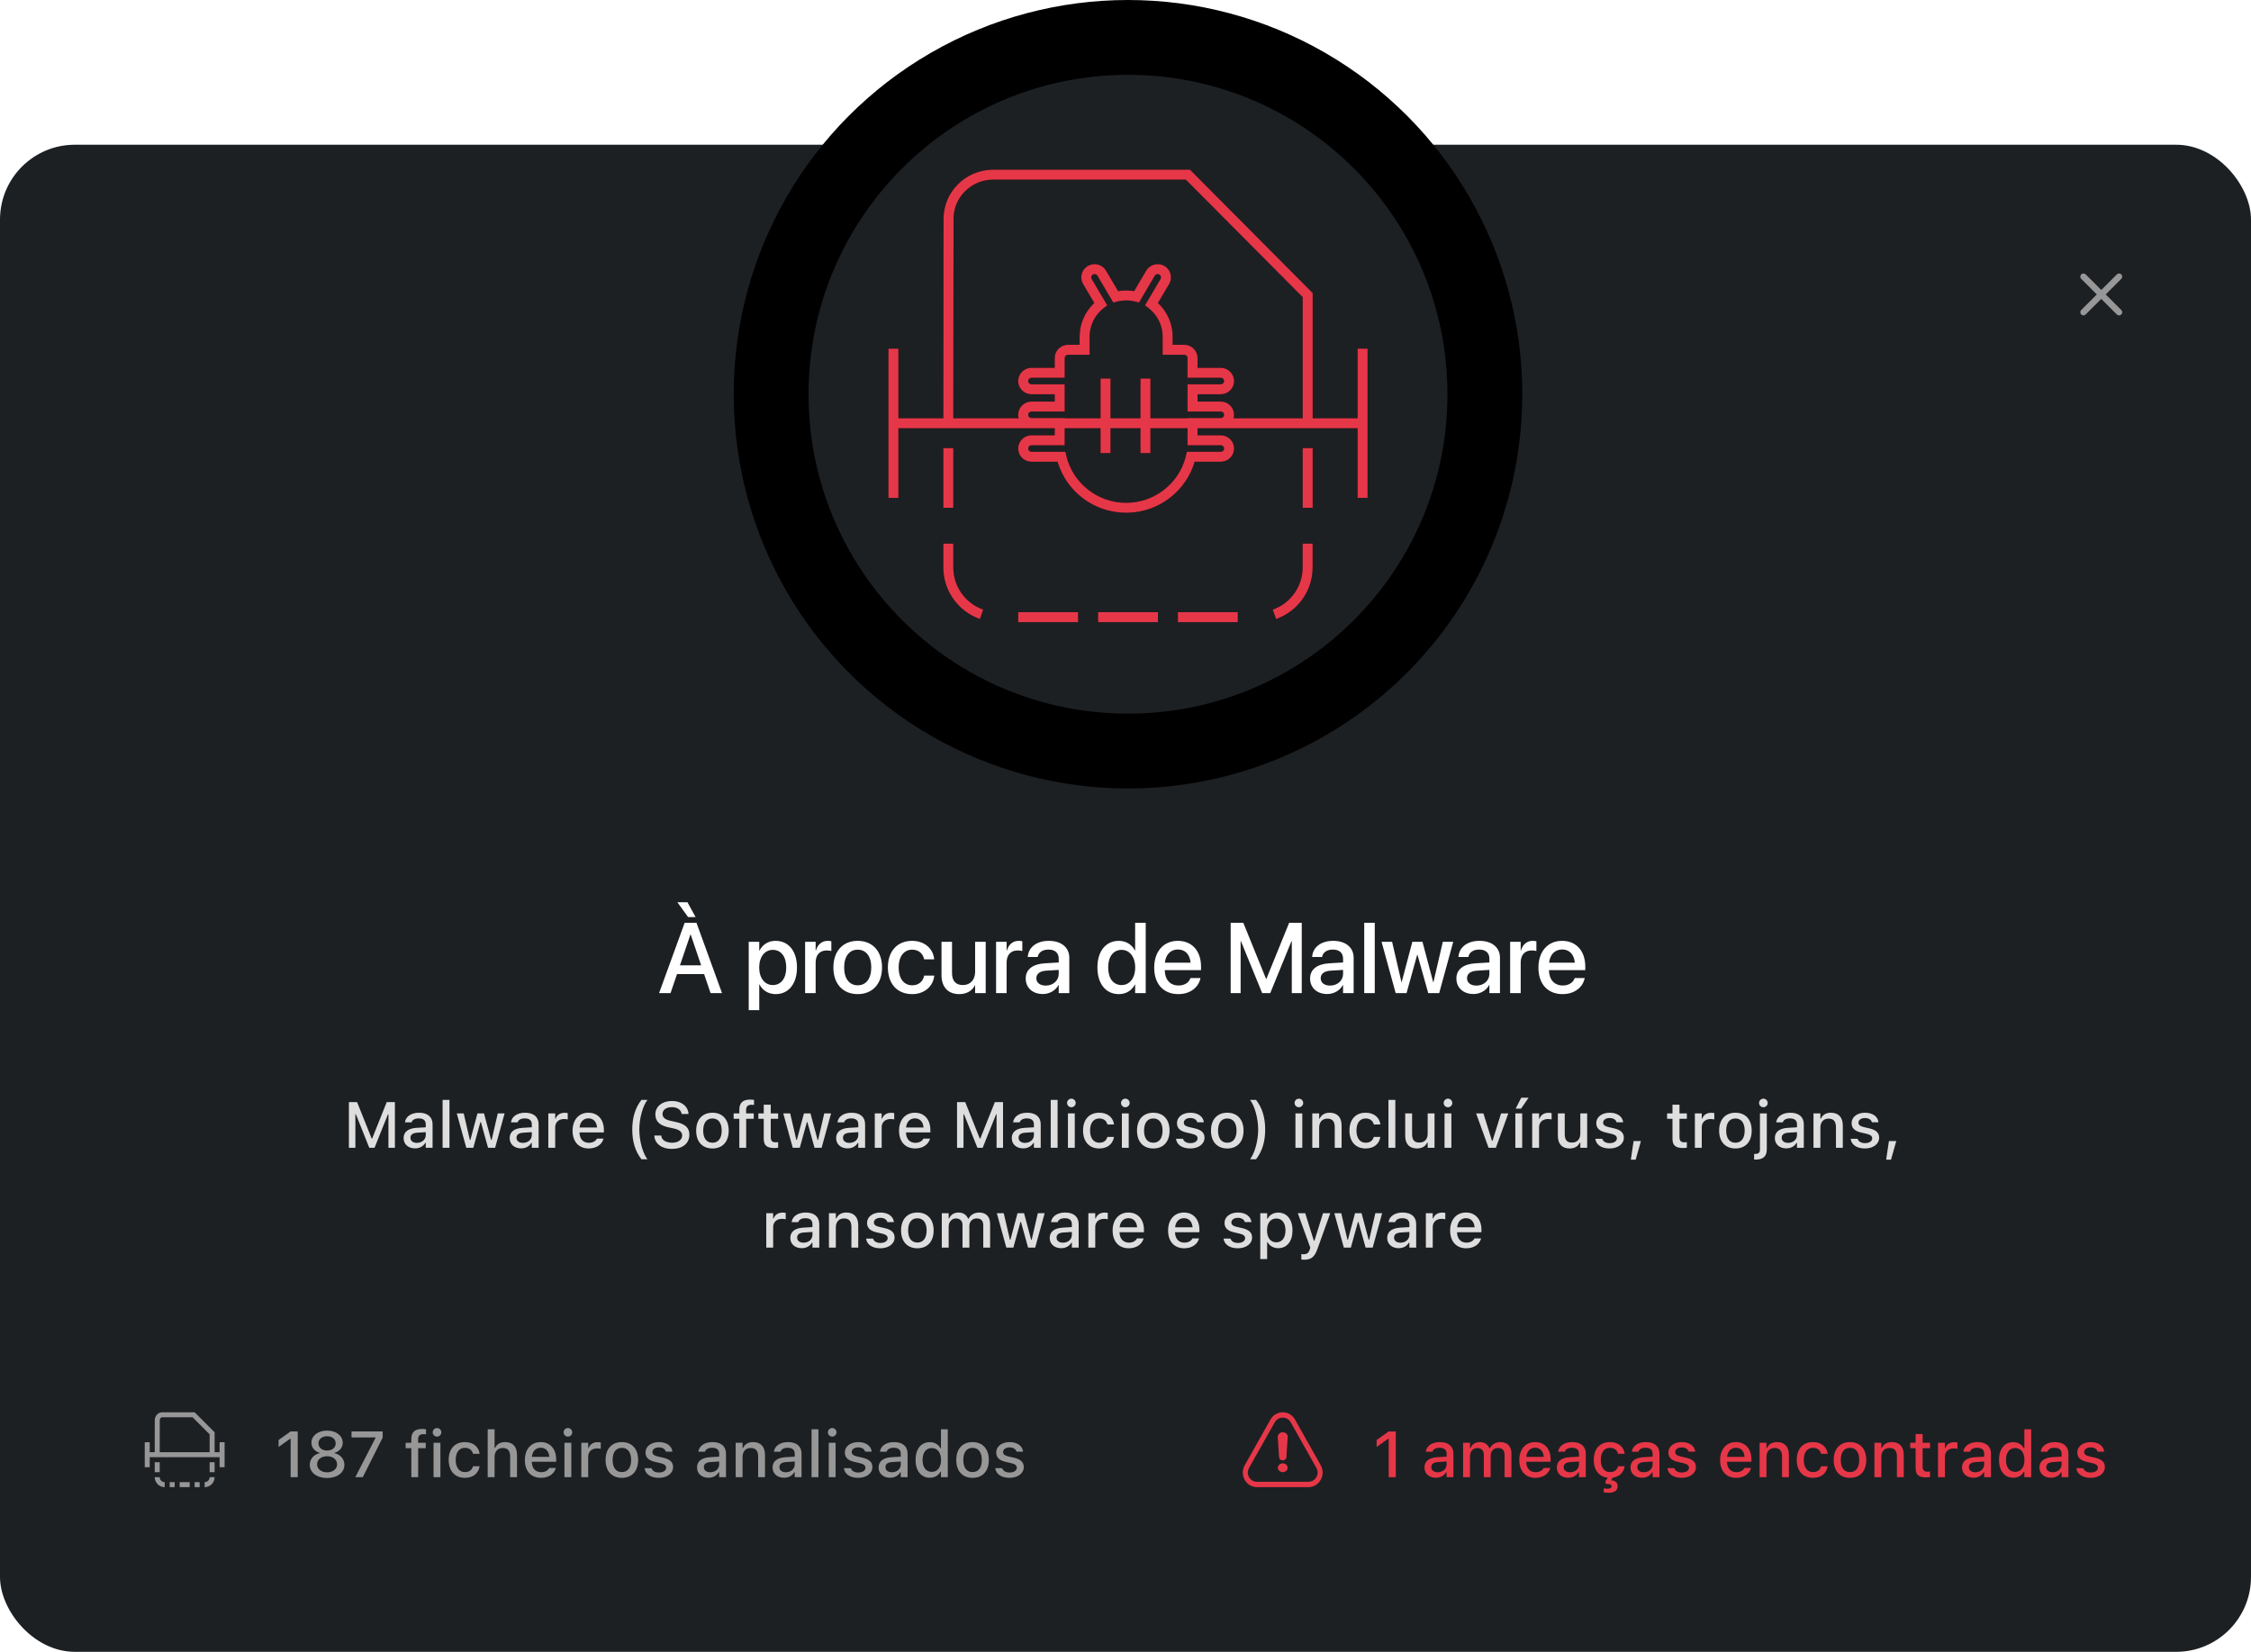
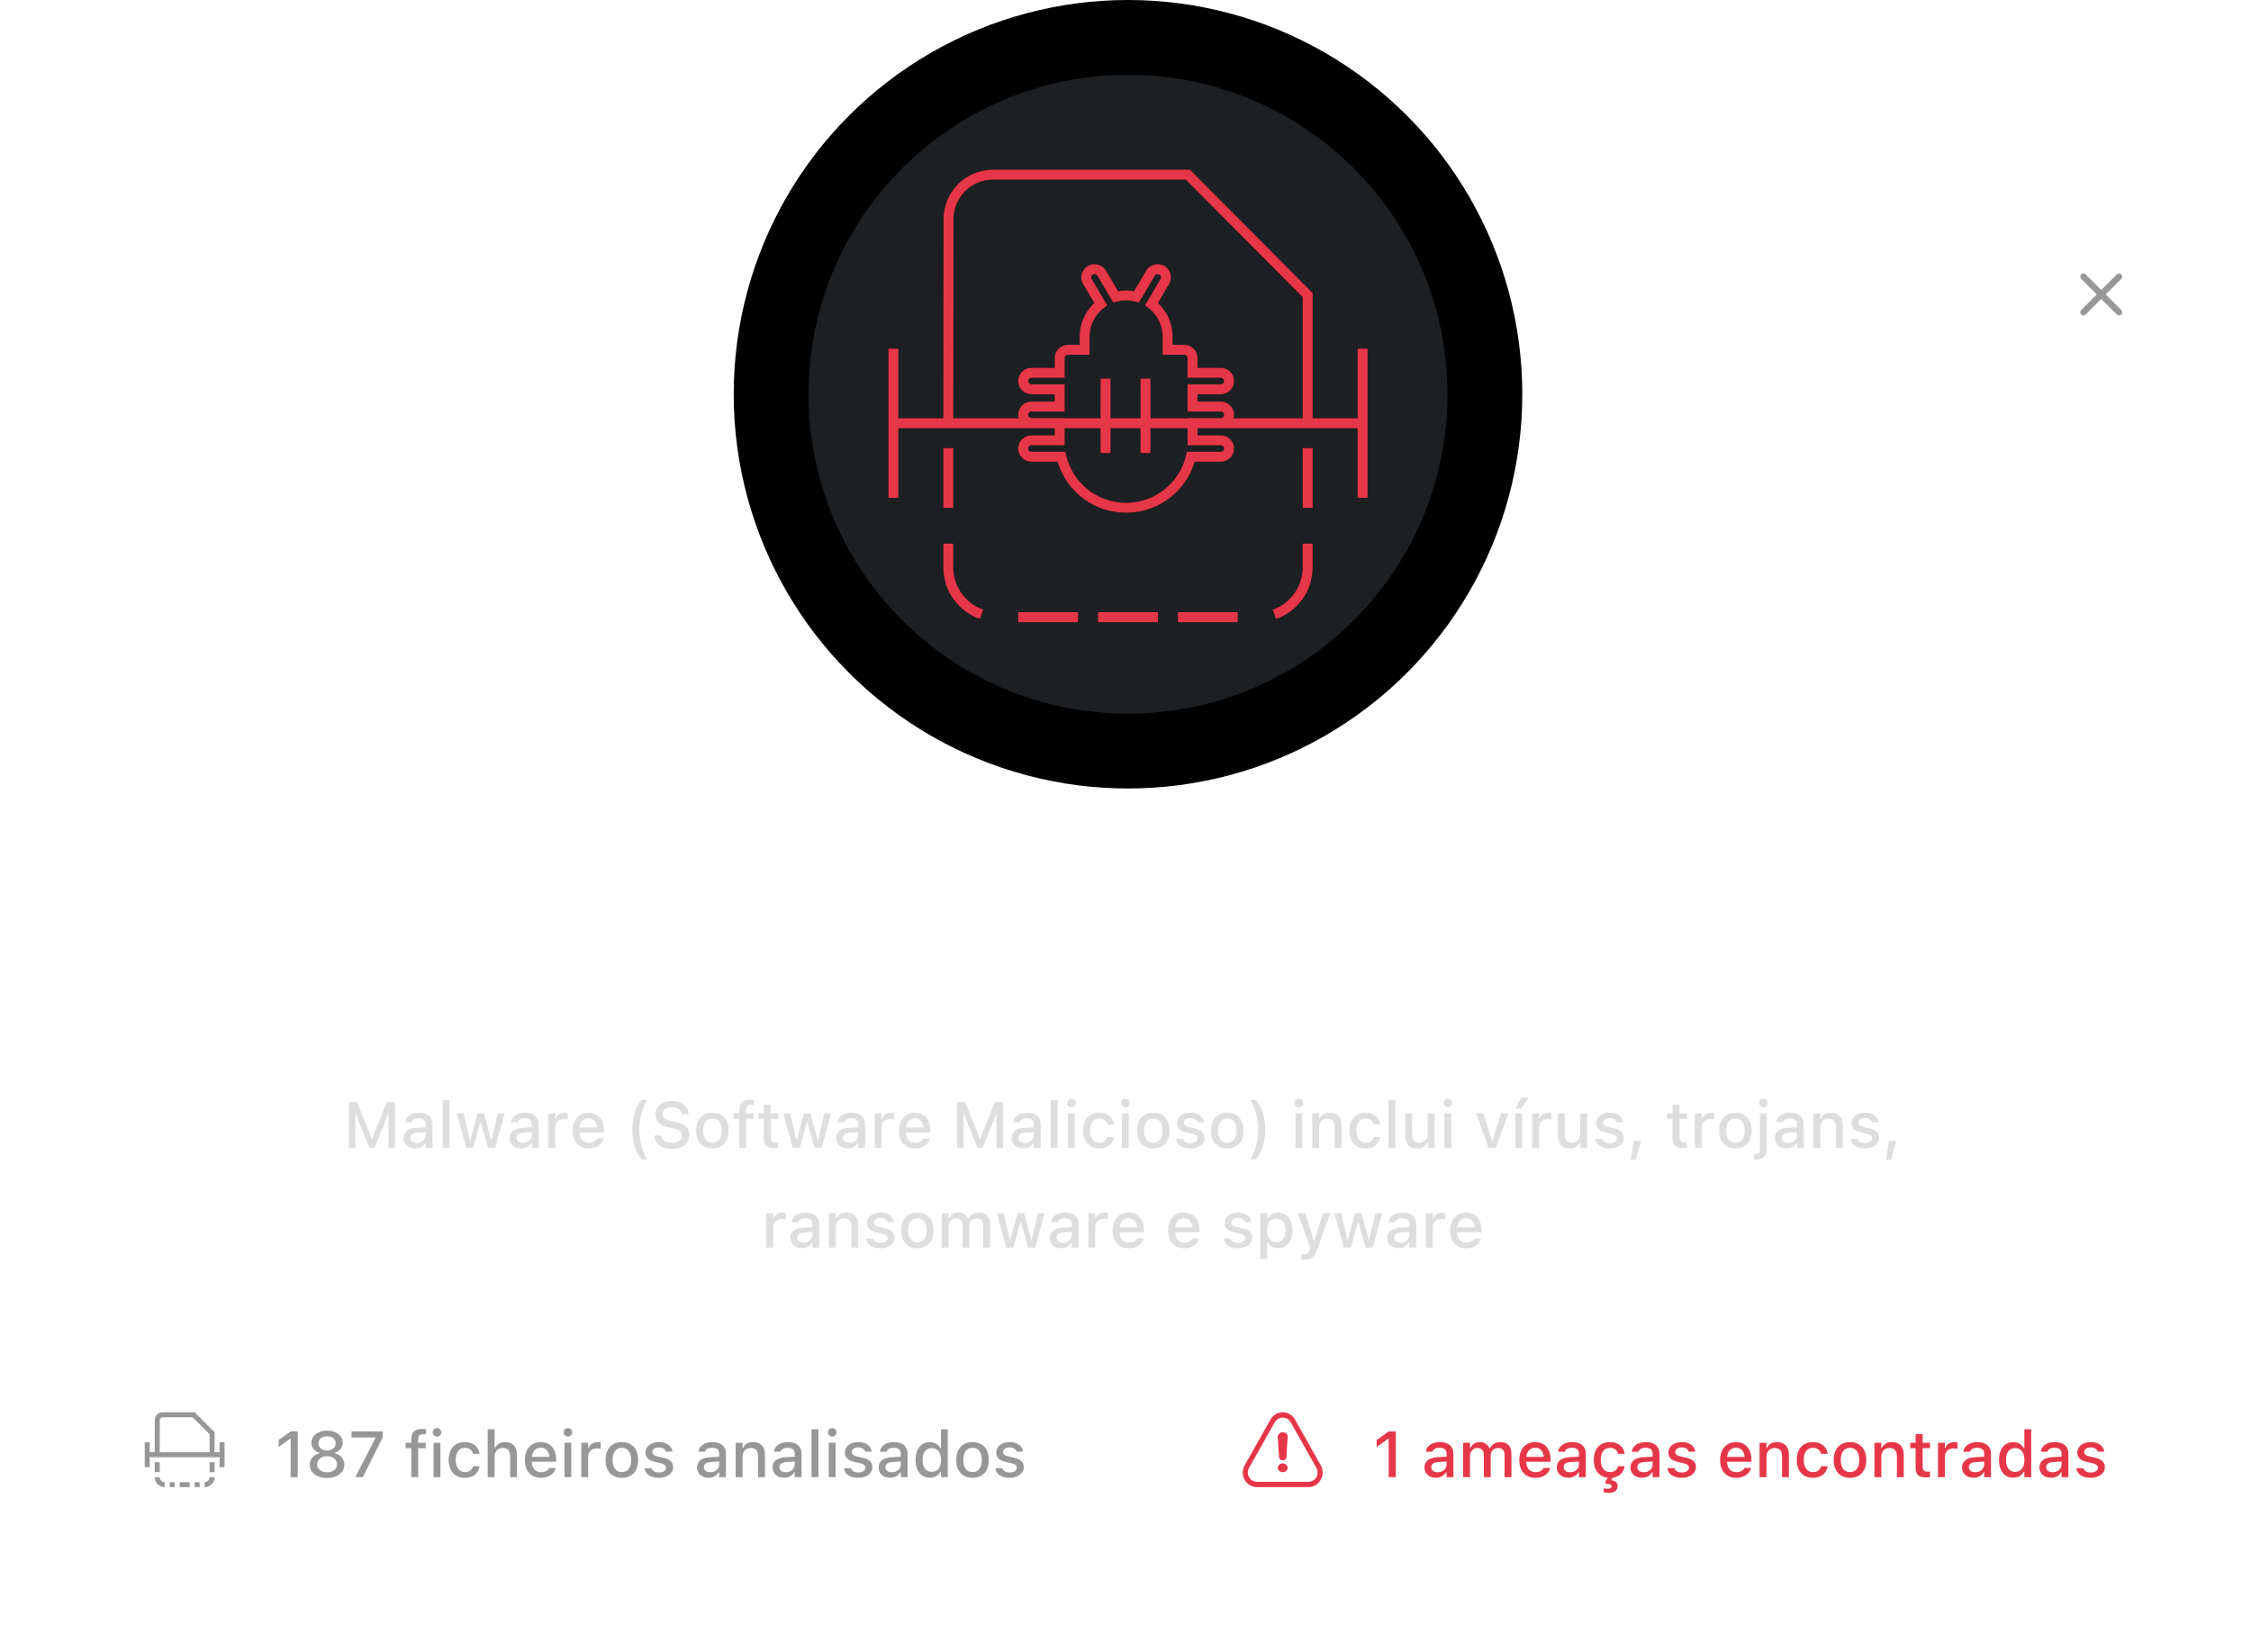
<svg xmlns="http://www.w3.org/2000/svg" xmlns:xlink="http://www.w3.org/1999/xlink" width="451px" height="331px" viewBox="0 0 451 331" version="1.1">
  <title>Antivirus</title>
  <defs>
    <circle id="path-1" cx="79" cy="79" r="79" />
    <filter x="-6.3%" y="-6.3%" width="112.7%" height="112.7%" filterUnits="objectBoundingBox" id="filter-2">
      <feGaussianBlur stdDeviation="10" in="SourceAlpha" result="shadowBlurInner1" />
      <feOffset dx="0" dy="0" in="shadowBlurInner1" result="shadowOffsetInner1" />
      <feComposite in="shadowOffsetInner1" in2="SourceAlpha" operator="arithmetic" k2="-1" k3="1" result="shadowInnerInner1" />
      <feColorMatrix values="0 0 0 0 0.902   0 0 0 0 0.216   0 0 0 0 0.282  0 0 0 1 0" type="matrix" in="shadowInnerInner1" />
    </filter>
    <path d="M85,122.674 L85,124.667 L73,124.667 L73,122.674 L85,122.674 Z M69,122.674 L69,124.667 L57,124.667 L57,122.674 L69,122.674 Z M101,122.674 L101,124.667 L89,124.667 L89,122.674 L101,122.674 Z M44,108.943 L44,113.707 C44,117.535 46.429,120.903 49.992,122.161 L49.323,124.039 C44.969,122.501 42,118.385 42,113.707 L42,108.943 L44,108.943 Z M115.992,108.943 L115.992,113.707 C115.992,118.385 113.023,122.501 108.668,124.039 L108.668,124.039 L108,122.161 C111.562,120.903 113.992,117.535 113.992,113.707 L113.992,113.707 L113.992,108.943 L115.992,108.943 Z M91.417,34 L116,58.72 L116,83.816 L125,83.816 L125,69.868 L127,69.868 L127,99.758 L125,99.758 L125,85.809 L92.93,85.809 L92.931,87.231 L97.587,87.232 C98.962,87.232 100.096,88.268 100.235,89.6 L100.248,89.768 L100.25,89.877 C100.25,91.283 99.146,92.431 97.755,92.517 L97.587,92.523 L92.358,92.522 C90.651,98.339 85.347,102.508 79.162,102.737 L78.829,102.746 L78.625,102.747 C72.325,102.747 66.844,98.654 64.987,92.836 L64.891,92.522 L59.664,92.523 C58.288,92.523 57.154,91.486 57.014,90.154 L57.002,89.986 L57,89.877 C57,88.471 58.104,87.323 59.495,87.237 L59.664,87.232 L64.318,87.232 L64.318,85.809 L33,85.809 L33,99.758 L31,99.758 L31,69.868 L33,69.868 L33,83.816 L42,83.816 L42.045,43.853 C42.045,38.514 46.357,34.15 51.722,34.004 L52,34 L91.417,34 Z M116,89.795 L116,101.751 L114,101.751 L114,89.795 L116,89.795 Z M44,89.795 L44,101.751 L42,101.751 L42,89.795 L44,89.795 Z M90.931,85.809 L83.499,85.809 L83.5,90.791 L81.5,90.791 L81.499,85.809 L75.499,85.809 L75.5,90.791 L73.5,90.791 L73.499,85.809 L66.318,85.809 L66.319,89.225 L59.654,89.225 L59.596,89.228 C59.317,89.256 59.091,89.452 59.022,89.711 L59.003,89.811 L59,89.877 C59,90.204 59.245,90.476 59.565,90.523 L59.664,90.53 L66.457,90.53 L66.637,91.301 C67.915,96.788 72.874,100.755 78.625,100.755 C84.274,100.755 89.158,96.929 90.541,91.594 L90.613,91.301 L90.793,90.53 L97.587,90.53 C97.954,90.53 98.25,90.237 98.25,89.877 C98.25,89.55 98.005,89.278 97.685,89.231 L97.587,89.224 L90.931,89.224 L90.931,85.809 Z M90.583,35.993 L52,35.993 C47.61,35.993 44.045,39.525 44.045,43.854 L44.045,43.854 L44,83.817 L57.094,83.817 C57.057,83.68 57.03,83.538 57.014,83.393 L57.002,83.225 L57,83.116 C57,81.71 58.104,80.562 59.495,80.476 L59.663,80.471 L64.318,80.47 L64.318,79 L59.663,79 C58.288,79 57.154,77.963 57.014,76.632 L57.002,76.464 L57,76.355 C57,74.949 58.104,73.801 59.495,73.714 L59.663,73.709 L64.319,73.709 L64.319,71.737 C64.319,70.369 65.365,69.244 66.704,69.106 L66.873,69.094 L66.982,69.092 L69.309,69.092 L69.309,67.449 C69.309,64.996 70.286,62.697 71.967,60.994 L72.19,60.775 L72.249,60.719 L70.006,56.914 C69.311,55.735 69.638,54.244 70.718,53.451 L70.863,53.352 L70.962,53.292 C72.18,52.586 73.73,52.948 74.509,54.092 L74.603,54.24 L77.022,58.345 L77.046,58.34 C77.334,58.291 77.625,58.256 77.919,58.234 L78.36,58.211 L78.625,58.207 C79.025,58.207 79.421,58.232 79.814,58.282 L80.204,58.34 L80.227,58.345 L82.647,54.239 C83.39,52.98 85.02,52.556 86.288,53.291 C87.508,53.999 87.952,55.522 87.327,56.76 L87.244,56.913 L85,60.718 L85.06,60.774 C86.754,62.38 87.793,64.566 87.927,66.929 L87.939,67.252 L87.941,67.449 L87.941,69.091 L90.268,69.091 C91.644,69.091 92.777,70.128 92.917,71.46 L92.929,71.628 L92.931,71.737 L92.931,73.709 L97.587,73.709 C98.962,73.709 100.096,74.746 100.235,76.078 L100.248,76.245 L100.25,76.355 C100.25,77.76 99.146,78.909 97.755,78.995 L97.587,79 L92.931,79 L92.931,80.47 L97.587,80.47 C98.962,80.47 100.096,81.507 100.235,82.839 L100.248,83.007 L100.25,83.116 C100.25,83.359 100.217,83.594 100.155,83.817 L114,83.817 L114,59.54 L90.583,35.993 Z M84.433,55.161 L84.372,55.249 L81.204,60.623 L80.473,60.434 C79.873,60.279 79.254,60.2 78.625,60.2 C78.122,60.2 77.626,60.251 77.14,60.35 L76.778,60.434 L76.047,60.623 L72.878,55.249 C72.694,54.936 72.285,54.83 71.968,55.014 C71.684,55.178 71.571,55.517 71.684,55.809 L71.731,55.904 L74.845,61.187 L74.148,61.723 C72.444,63.035 71.399,65.013 71.315,67.167 L71.309,67.449 L71.309,71.084 L66.982,71.084 C66.648,71.084 66.373,71.327 66.326,71.641 L66.319,71.737 L66.319,75.702 L59.663,75.702 C59.296,75.702 59,75.995 59,76.355 C59,76.681 59.245,76.954 59.565,77.001 L59.663,77.008 L66.319,77.008 L66.319,82.463 L59.663,82.463 C59.296,82.463 59,82.757 59,83.116 C59,83.443 59.245,83.715 59.565,83.762 L59.663,83.769 L66.319,83.769 L66.318,83.816 L73.499,83.816 L73.5,75.846 L75.5,75.846 L75.499,83.816 L81.499,83.816 L81.5,75.846 L83.5,75.846 L83.499,83.816 L90.931,83.816 L90.931,83.769 L97.587,83.769 C97.954,83.769 98.25,83.475 98.25,83.116 C98.25,82.789 98.005,82.517 97.685,82.47 L97.587,82.463 L90.931,82.463 L90.931,77.007 L97.587,77.007 C97.954,77.007 98.25,76.714 98.25,76.355 C98.25,76.028 98.005,75.756 97.685,75.709 L97.587,75.702 L90.931,75.702 L90.931,71.737 C90.931,71.41 90.687,71.138 90.366,71.091 L90.268,71.084 L85.941,71.084 L85.941,67.449 C85.941,65.28 84.967,63.266 83.321,61.897 L83.102,61.722 L82.405,61.186 L85.519,55.904 C85.702,55.594 85.597,55.196 85.282,55.014 C84.997,54.848 84.637,54.918 84.433,55.161 Z" id="path-3" />
    <filter x="-25.0%" y="-26.5%" width="150.0%" height="152.9%" filterUnits="objectBoundingBox" id="filter-4">
      <feMorphology radius="0.5" operator="dilate" in="SourceAlpha" result="shadowSpreadOuter1" />
      <feOffset dx="0" dy="0" in="shadowSpreadOuter1" result="shadowOffsetOuter1" />
      <feGaussianBlur stdDeviation="7.5" in="shadowOffsetOuter1" result="shadowBlurOuter1" />
      <feColorMatrix values="0 0 0 0 0.902   0 0 0 0 0.216   0 0 0 0 0.282  0 0 0 1 0" type="matrix" in="shadowBlurOuter1" />
    </filter>
  </defs>
  <g id="Antivirus" stroke="none" stroke-width="1" fill="none" fill-rule="evenodd">
    <g id="App">
-       <rect id="Background" fill="#1D2023" x="0" y="29" width="451" height="302" rx="15" />
      <g id="Icon/20px/Cross" transform="translate(415, 53)" fill="#979797">
        <path d="M10.015,1.985 C10.262,2.231 10.262,2.631 10.015,2.877 L6.893,6 L10.015,9.123 C10.237,9.345 10.259,9.69 10.082,9.937 L10.015,10.015 C9.769,10.262 9.369,10.262 9.123,10.015 L9.123,10.015 L6,6.893 L2.877,10.015 C2.631,10.262 2.231,10.262 1.985,10.015 C1.738,9.769 1.738,9.369 1.985,9.123 L5.107,6 L1.985,2.877 C1.763,2.655 1.741,2.31 1.918,2.063 L1.985,1.985 C2.231,1.738 2.631,1.738 2.877,1.985 L2.877,1.985 L6,5.107 L9.123,1.985 C9.369,1.738 9.769,1.738 10.015,1.985 Z" id="Combined-Shape" />
      </g>
      <g id="Threats" transform="translate(249, 283)" fill="#E63748">
        <path d="M30.653,13 L30.653,3.84 L29.231,3.84 L26.819,5.554 L26.819,6.951 L29.123,5.307 L29.231,5.307 L29.231,13 L30.653,13 Z M38.683,13.114 C39.597,13.114 40.32,12.721 40.727,12.022 L40.834,12.022 L40.834,13 L42.199,13 L42.199,8.284 C42.199,6.836 41.222,5.973 39.489,5.973 C37.921,5.973 36.835,6.729 36.67,7.858 L36.664,7.903 L37.991,7.903 L37.997,7.877 C38.162,7.389 38.664,7.109 39.425,7.109 C40.358,7.109 40.834,7.528 40.834,8.284 L40.834,8.893 L38.968,9.001 C37.324,9.103 36.397,9.82 36.397,11.051 L36.397,11.064 C36.397,12.314 37.369,13.114 38.683,13.114 Z M39.051,12.016 C38.308,12.016 37.769,11.642 37.769,11.007 L37.769,10.994 C37.769,10.372 38.2,10.029 39.152,9.972 L40.834,9.864 L40.834,10.455 C40.834,11.343 40.079,12.016 39.051,12.016 Z M45.519,13 L45.519,8.766 C45.519,7.865 46.135,7.154 46.966,7.154 C47.779,7.154 48.293,7.649 48.293,8.436 L48.293,13 L49.664,13 L49.664,8.639 C49.664,7.808 50.242,7.154 51.118,7.154 C52.019,7.154 52.451,7.624 52.451,8.576 L52.451,13 L53.822,13 L53.822,8.246 C53.822,6.811 53.009,5.973 51.619,5.973 C50.661,5.973 49.867,6.462 49.518,7.205 L49.41,7.205 C49.105,6.462 48.439,5.973 47.5,5.973 C46.598,5.973 45.925,6.411 45.621,7.167 L45.519,7.167 L45.519,6.106 L44.142,6.106 L44.142,13 L45.519,13 Z M58.64,13.133 C60.404,13.133 61.356,12.118 61.585,11.21 L61.598,11.153 L60.271,11.159 L60.246,11.21 C60.081,11.565 59.554,12.003 58.671,12.003 C57.535,12.003 56.812,11.235 56.786,9.915 L61.674,9.915 L61.674,9.433 C61.674,7.363 60.493,5.973 58.57,5.973 C56.646,5.973 55.402,7.414 55.402,9.566 L55.402,9.572 C55.402,11.756 56.621,13.133 58.64,13.133 Z M60.309,8.931 L56.805,8.931 C56.926,7.744 57.637,7.103 58.576,7.103 C59.509,7.103 60.201,7.7 60.309,8.931 Z M65.203,13.114 C66.117,13.114 66.841,12.721 67.247,12.022 L67.355,12.022 L67.355,13 L68.72,13 L68.72,8.284 C68.72,6.836 67.742,5.973 66.009,5.973 C64.441,5.973 63.356,6.729 63.191,7.858 L63.185,7.903 L64.511,7.903 L64.518,7.877 C64.683,7.389 65.184,7.109 65.946,7.109 C66.879,7.109 67.355,7.528 67.355,8.284 L67.355,8.893 L65.489,9.001 C63.845,9.103 62.918,9.82 62.918,11.051 L62.918,11.064 C62.918,12.314 63.889,13.114 65.203,13.114 Z M65.571,12.016 C64.829,12.016 64.289,11.642 64.289,11.007 L64.289,10.994 C64.289,10.372 64.721,10.029 65.673,9.972 L67.355,9.864 L67.355,10.455 C67.355,11.343 66.6,12.016 65.571,12.016 Z M73.322,16.136 C74.293,16.136 75.112,15.742 75.112,14.815 L75.112,14.803 C75.112,14.098 74.572,13.641 73.76,13.628 L74.141,13.095 C75.493,12.905 76.28,12.054 76.502,10.874 L76.515,10.816 L75.194,10.816 L75.182,10.848 C74.959,11.591 74.426,11.984 73.563,11.984 C72.427,11.984 71.722,11.058 71.722,9.534 L71.722,9.521 C71.722,8.036 72.414,7.122 73.563,7.122 C74.477,7.122 75.036,7.63 75.188,8.309 L75.194,8.328 L76.515,8.322 L76.515,8.29 C76.324,6.951 75.29,5.973 73.557,5.973 C71.544,5.973 70.319,7.338 70.319,9.521 L70.319,9.534 C70.319,11.604 71.379,12.924 73.138,13.108 L72.693,13.755 L72.693,14.346 L72.928,14.346 C73.563,14.346 73.887,14.454 73.887,14.841 L73.887,14.854 C73.887,15.209 73.474,15.323 73.1,15.323 C72.738,15.323 72.42,15.266 72.306,15.241 L72.306,16.021 C72.617,16.091 72.966,16.136 73.322,16.136 Z M79.961,13.114 C80.875,13.114 81.599,12.721 82.005,12.022 L82.113,12.022 L82.113,13 L83.478,13 L83.478,8.284 C83.478,6.836 82.5,5.973 80.768,5.973 C79.2,5.973 78.114,6.729 77.949,7.858 L77.943,7.903 L79.27,7.903 L79.276,7.877 C79.441,7.389 79.942,7.109 80.704,7.109 C81.637,7.109 82.113,7.528 82.113,8.284 L82.113,8.893 L80.247,9.001 C78.603,9.103 77.676,9.82 77.676,11.051 L77.676,11.064 C77.676,12.314 78.647,13.114 79.961,13.114 Z M80.33,12.016 C79.587,12.016 79.047,11.642 79.047,11.007 L79.047,10.994 C79.047,10.372 79.479,10.029 80.431,9.972 L82.113,9.864 L82.113,10.455 C82.113,11.343 81.358,12.016 80.33,12.016 Z M87.928,13.133 C89.565,13.133 90.784,12.264 90.784,10.988 L90.784,10.975 C90.784,9.979 90.149,9.414 88.823,9.103 L87.731,8.855 C86.957,8.671 86.639,8.404 86.639,7.973 L86.639,7.96 C86.639,7.408 87.185,7.033 87.94,7.033 C88.715,7.033 89.204,7.395 89.337,7.877 L89.337,7.89 L90.651,7.89 L90.651,7.884 C90.53,6.76 89.521,5.973 87.947,5.973 C86.385,5.973 85.268,6.836 85.268,8.036 L85.268,8.042 C85.268,9.052 85.871,9.642 87.172,9.94 L88.271,10.194 C89.07,10.378 89.394,10.67 89.394,11.102 L89.394,11.115 C89.394,11.68 88.804,12.067 87.953,12.067 C87.134,12.067 86.633,11.718 86.461,11.197 L86.455,11.191 L85.078,11.191 L85.078,11.197 C85.211,12.353 86.265,13.133 87.928,13.133 Z M98.871,13.133 C100.636,13.133 101.588,12.118 101.816,11.21 L101.829,11.153 L100.502,11.159 L100.477,11.21 C100.312,11.565 99.785,12.003 98.903,12.003 C97.767,12.003 97.043,11.235 97.018,9.915 L101.905,9.915 L101.905,9.433 C101.905,7.363 100.725,5.973 98.801,5.973 C96.878,5.973 95.634,7.414 95.634,9.566 L95.634,9.572 C95.634,11.756 96.853,13.133 98.871,13.133 Z M100.541,8.931 L97.037,8.931 C97.157,7.744 97.868,7.103 98.808,7.103 C99.741,7.103 100.433,7.7 100.541,8.931 Z M104.92,13 L104.92,8.957 C104.92,7.846 105.549,7.154 106.558,7.154 C107.567,7.154 108.043,7.719 108.043,8.861 L108.043,13 L109.415,13 L109.415,8.538 C109.415,6.894 108.564,5.973 107.021,5.973 C106.019,5.973 105.358,6.417 105.022,7.154 L104.92,7.154 L104.92,6.106 L103.543,6.106 L103.543,13 L104.92,13 Z M114.232,13.133 C115.94,13.133 116.924,12.213 117.171,10.874 L117.184,10.816 L115.864,10.816 L115.851,10.848 C115.629,11.591 115.096,11.984 114.232,11.984 C113.096,11.984 112.392,11.058 112.392,9.534 L112.392,9.521 C112.392,8.036 113.083,7.122 114.232,7.122 C115.146,7.122 115.705,7.63 115.857,8.309 L115.864,8.328 L117.184,8.322 L117.184,8.29 C116.994,6.951 115.959,5.973 114.226,5.973 C112.214,5.973 110.989,7.338 110.989,9.521 L110.989,9.534 C110.989,11.762 112.22,13.133 114.232,13.133 Z M121.659,13.133 C123.678,13.133 124.916,11.781 124.916,9.56 L124.916,9.547 C124.916,7.325 123.671,5.973 121.659,5.973 C119.641,5.973 118.396,7.332 118.396,9.547 L118.396,9.56 C118.396,11.781 119.634,13.133 121.659,13.133 Z M121.659,11.984 C120.472,11.984 119.806,11.089 119.806,9.56 L119.806,9.547 C119.806,8.017 120.472,7.122 121.659,7.122 C122.84,7.122 123.513,8.017 123.513,9.547 L123.513,9.56 C123.513,11.083 122.84,11.984 121.659,11.984 Z M127.931,13 L127.931,8.957 C127.931,7.846 128.559,7.154 129.568,7.154 C130.578,7.154 131.054,7.719 131.054,8.861 L131.054,13 L132.425,13 L132.425,8.538 C132.425,6.894 131.574,5.973 130.032,5.973 C129.029,5.973 128.369,6.417 128.032,7.154 L127.931,7.154 L127.931,6.106 L126.553,6.106 L126.553,13 L127.931,13 Z M136.944,13.044 C137.211,13.044 137.465,13.013 137.687,12.975 L137.687,11.876 C137.497,11.896 137.376,11.902 137.167,11.902 C136.487,11.902 136.208,11.597 136.208,10.854 L136.208,7.192 L137.687,7.192 L137.687,6.106 L136.208,6.106 L136.208,4.367 L134.805,4.367 L134.805,6.106 L133.726,6.106 L133.726,7.192 L134.805,7.192 L134.805,11.185 C134.805,12.511 135.427,13.044 136.944,13.044 Z M140.67,13 L140.67,8.88 C140.67,7.884 141.388,7.236 142.441,7.236 C142.702,7.236 142.937,7.268 143.184,7.319 L143.184,6.049 C143.044,6.018 142.803,5.986 142.581,5.986 C141.661,5.986 141.02,6.417 140.772,7.147 L140.67,7.147 L140.67,6.106 L139.293,6.106 L139.293,13 L140.67,13 Z M146.39,13.114 C147.304,13.114 148.027,12.721 148.434,12.022 L148.542,12.022 L148.542,13 L149.906,13 L149.906,8.284 C149.906,6.836 148.929,5.973 147.196,5.973 C145.628,5.973 144.542,6.729 144.377,7.858 L144.371,7.903 L145.698,7.903 L145.704,7.877 C145.869,7.389 146.371,7.109 147.132,7.109 C148.065,7.109 148.542,7.528 148.542,8.284 L148.542,8.893 L146.675,9.001 C145.031,9.103 144.104,9.82 144.104,11.051 L144.104,11.064 C144.104,12.314 145.076,13.114 146.39,13.114 Z M146.758,12.016 C146.015,12.016 145.476,11.642 145.476,11.007 L145.476,10.994 C145.476,10.372 145.907,10.029 146.859,9.972 L148.542,9.864 L148.542,10.455 C148.542,11.343 147.786,12.016 146.758,12.016 Z M154.362,13.114 C155.327,13.114 156.083,12.67 156.482,11.915 L156.59,11.915 L156.59,13 L157.961,13 L157.961,3.402 L156.59,3.402 L156.59,7.198 L156.482,7.198 C156.114,6.456 155.308,5.986 154.362,5.986 C152.61,5.986 151.506,7.363 151.506,9.547 L151.506,9.56 C151.506,11.724 152.629,13.114 154.362,13.114 Z M154.756,11.94 C153.601,11.94 152.909,11.039 152.909,9.56 L152.909,9.547 C152.909,8.068 153.601,7.167 154.756,7.167 C155.898,7.167 156.609,8.074 156.609,9.547 L156.609,9.56 C156.609,11.032 155.905,11.94 154.756,11.94 Z M161.897,13.114 C162.811,13.114 163.535,12.721 163.941,12.022 L164.049,12.022 L164.049,13 L165.414,13 L165.414,8.284 C165.414,6.836 164.436,5.973 162.703,5.973 C161.135,5.973 160.05,6.729 159.885,7.858 L159.878,7.903 L161.205,7.903 L161.211,7.877 C161.376,7.389 161.878,7.109 162.64,7.109 C163.573,7.109 164.049,7.528 164.049,8.284 L164.049,8.893 L162.183,9.001 C160.539,9.103 159.612,9.82 159.612,11.051 L159.612,11.064 C159.612,12.314 160.583,13.114 161.897,13.114 Z M162.265,12.016 C161.522,12.016 160.983,11.642 160.983,11.007 L160.983,10.994 C160.983,10.372 161.415,10.029 162.367,9.972 L164.049,9.864 L164.049,10.455 C164.049,11.343 163.293,12.016 162.265,12.016 Z M169.863,13.133 C171.501,13.133 172.72,12.264 172.72,10.988 L172.72,10.975 C172.72,9.979 172.085,9.414 170.758,9.103 L169.667,8.855 C168.892,8.671 168.575,8.404 168.575,7.973 L168.575,7.96 C168.575,7.408 169.121,7.033 169.876,7.033 C170.65,7.033 171.139,7.395 171.272,7.877 L171.272,7.89 L172.586,7.89 L172.586,7.884 C172.466,6.76 171.457,5.973 169.882,5.973 C168.321,5.973 167.204,6.836 167.204,8.036 L167.204,8.042 C167.204,9.052 167.807,9.642 169.108,9.94 L170.206,10.194 C171.006,10.378 171.33,10.67 171.33,11.102 L171.33,11.115 C171.33,11.68 170.739,12.067 169.889,12.067 C169.07,12.067 168.568,11.718 168.397,11.197 L168.391,11.191 L167.013,11.191 L167.013,11.197 C167.146,12.353 168.2,13.133 169.863,13.133 Z" id="1ameaçasencontradas" fill-rule="nonzero" />
        <path d="M8.003,0 C8.975,0 9.848,0.484 10.372,1.309 L10.467,1.467 L15.617,10.615 C16.13,11.526 16.127,12.615 15.611,13.529 C15.122,14.396 14.274,14.934 13.318,14.994 L13.137,15 L2.849,15 C1.823,15 0.905,14.457 0.392,13.553 C-0.097,12.693 -0.129,11.671 0.297,10.786 L0.382,10.622 L5.54,1.464 C6.049,0.55 6.97,0 8.003,0 Z M8.003,1.071 C7.377,1.071 6.826,1.368 6.484,1.874 L6.396,2.017 L1.256,11.142 L1.186,11.277 C0.919,11.832 0.94,12.457 1.247,12.996 C1.55,13.53 2.073,13.869 2.681,13.921 L2.849,13.929 L13.108,13.929 L13.259,13.925 C13.891,13.885 14.438,13.536 14.755,12.975 C15.05,12.452 15.078,11.857 14.84,11.326 L14.761,11.168 L9.623,2.042 L9.546,1.912 C9.209,1.383 8.647,1.071 8.003,1.071 Z M8.01,10.232 C8.552,10.232 9,10.631 8.976,11.137 C9,11.597 8.529,12 8.01,12 C7.471,12 7.02,11.597 7.02,11.116 C7.02,10.635 7.471,10.232 8.01,10.232 Z M8.909,4.524 C8.959,4.63 8.985,4.736 8.995,4.849 L9,4.966 L8.909,6.292 L8.774,8.34 C8.75,8.562 8.75,8.764 8.75,8.983 C8.731,9.348 8.414,9.627 8.01,9.627 C7.643,9.627 7.351,9.411 7.283,9.1 L7.269,9.004 L7.067,5.832 C7.044,5.553 7.024,5.27 7,4.99 C7,4.527 7.293,4.145 7.764,4.025 C8.236,3.926 8.707,4.128 8.909,4.524 Z" id="Combined-Shape" />
      </g>
      <g id="Files" transform="translate(29, 283)" fill="#979797">
        <path d="M30.653,13 L30.653,3.84 L29.231,3.84 L26.819,5.554 L26.819,6.951 L29.123,5.307 L29.231,5.307 L29.231,13 L30.653,13 Z M36.531,13.171 C38.568,13.171 40.003,12.08 40.003,10.524 L40.003,10.512 C40.003,9.356 39.171,8.436 37.972,8.176 L37.972,8.144 C39,7.852 39.667,7.084 39.667,6.113 L39.667,6.1 C39.667,4.697 38.359,3.669 36.531,3.669 C34.709,3.669 33.395,4.697 33.395,6.1 L33.395,6.113 C33.395,7.084 34.068,7.852 35.096,8.144 L35.096,8.176 C33.896,8.436 33.065,9.356 33.065,10.512 L33.065,10.524 C33.065,12.08 34.5,13.171 36.531,13.171 Z M36.531,7.668 C35.509,7.668 34.804,7.071 34.804,6.233 L34.804,6.221 C34.804,5.383 35.509,4.799 36.531,4.799 C37.553,4.799 38.257,5.383 38.257,6.221 L38.257,6.233 C38.257,7.071 37.559,7.668 36.531,7.668 Z M36.531,12.029 C35.363,12.029 34.531,11.362 34.531,10.436 L34.531,10.423 C34.531,9.483 35.356,8.804 36.531,8.804 C37.711,8.804 38.537,9.483 38.537,10.423 L38.537,10.436 C38.537,11.362 37.705,12.029 36.531,12.029 Z M43.685,13 L47.671,5.072 L47.671,3.84 L41.431,3.84 L41.431,5.04 L46.23,5.04 L46.23,5.142 L42.193,13 L43.685,13 Z M54.78,13 L54.78,7.192 L56.297,7.192 L56.297,6.106 L54.768,6.106 L54.768,5.446 C54.768,4.748 55.066,4.38 55.828,4.38 C56.043,4.38 56.228,4.393 56.354,4.412 L56.354,3.402 C56.12,3.364 55.853,3.339 55.542,3.339 C54.107,3.339 53.409,4.012 53.409,5.383 L53.409,6.106 L52.273,6.106 L52.273,7.192 L53.409,7.192 L53.409,13 L54.78,13 Z M58.557,4.875 C59.027,4.875 59.42,4.488 59.42,4.018 C59.42,3.542 59.027,3.155 58.557,3.155 C58.081,3.155 57.694,3.542 57.694,4.018 C57.694,4.488 58.081,4.875 58.557,4.875 Z M59.236,13 L59.236,6.106 L57.865,6.106 L57.865,13 L59.236,13 Z M64.143,13.133 C65.851,13.133 66.834,12.213 67.082,10.874 L67.095,10.816 L65.774,10.816 L65.762,10.848 C65.54,11.591 65.006,11.984 64.143,11.984 C63.007,11.984 62.302,11.058 62.302,9.534 L62.302,9.521 C62.302,8.036 62.994,7.122 64.143,7.122 C65.057,7.122 65.616,7.63 65.768,8.309 L65.774,8.328 L67.095,8.322 L67.095,8.29 C66.904,6.951 65.87,5.973 64.137,5.973 C62.125,5.973 60.899,7.338 60.899,9.521 L60.899,9.534 C60.899,11.762 62.131,13.133 64.143,13.133 Z M70.091,13 L70.091,8.957 C70.091,7.846 70.719,7.154 71.729,7.154 C72.738,7.154 73.214,7.719 73.214,8.861 L73.214,13 L74.585,13 L74.585,8.538 C74.585,6.894 73.734,5.973 72.192,5.973 C71.189,5.973 70.529,6.417 70.192,7.154 L70.091,7.154 L70.091,3.402 L68.713,3.402 L68.713,13 L70.091,13 Z M79.396,13.133 C81.161,13.133 82.113,12.118 82.342,11.21 L82.354,11.153 L81.028,11.159 L81.002,11.21 C80.837,11.565 80.311,12.003 79.428,12.003 C78.292,12.003 77.568,11.235 77.543,9.915 L82.431,9.915 L82.431,9.433 C82.431,7.363 81.25,5.973 79.327,5.973 C77.403,5.973 76.159,7.414 76.159,9.566 L76.159,9.572 C76.159,11.756 77.378,13.133 79.396,13.133 Z M81.066,8.931 L77.562,8.931 C77.683,7.744 78.394,7.103 79.333,7.103 C80.266,7.103 80.958,7.7 81.066,8.931 Z M84.786,4.875 C85.255,4.875 85.649,4.488 85.649,4.018 C85.649,3.542 85.255,3.155 84.786,3.155 C84.31,3.155 83.922,3.542 83.922,4.018 C83.922,4.488 84.31,4.875 84.786,4.875 Z M85.465,13 L85.465,6.106 L84.094,6.106 L84.094,13 L85.465,13 Z M88.848,13 L88.848,8.88 C88.848,7.884 89.565,7.236 90.619,7.236 C90.879,7.236 91.114,7.268 91.362,7.319 L91.362,6.049 C91.222,6.018 90.981,5.986 90.759,5.986 C89.838,5.986 89.197,6.417 88.95,7.147 L88.848,7.147 L88.848,6.106 L87.471,6.106 L87.471,13 L88.848,13 Z M95.596,13.133 C97.614,13.133 98.852,11.781 98.852,9.56 L98.852,9.547 C98.852,7.325 97.608,5.973 95.596,5.973 C93.577,5.973 92.333,7.332 92.333,9.547 L92.333,9.56 C92.333,11.781 93.571,13.133 95.596,13.133 Z M95.596,11.984 C94.409,11.984 93.742,11.089 93.742,9.56 L93.742,9.547 C93.742,8.017 94.409,7.122 95.596,7.122 C96.776,7.122 97.449,8.017 97.449,9.547 L97.449,9.56 C97.449,11.083 96.776,11.984 95.596,11.984 Z M102.997,13.133 C104.635,13.133 105.854,12.264 105.854,10.988 L105.854,10.975 C105.854,9.979 105.219,9.414 103.892,9.103 L102.8,8.855 C102.026,8.671 101.708,8.404 101.708,7.973 L101.708,7.96 C101.708,7.408 102.254,7.033 103.01,7.033 C103.784,7.033 104.273,7.395 104.406,7.877 L104.406,7.89 L105.72,7.89 L105.72,7.884 C105.6,6.76 104.59,5.973 103.016,5.973 C101.455,5.973 100.337,6.836 100.337,8.036 L100.337,8.042 C100.337,9.052 100.94,9.642 102.242,9.94 L103.34,10.194 C104.14,10.378 104.463,10.67 104.463,11.102 L104.463,11.115 C104.463,11.68 103.873,12.067 103.022,12.067 C102.204,12.067 101.702,11.718 101.531,11.197 L101.524,11.191 L100.147,11.191 L100.147,11.197 C100.28,12.353 101.334,13.133 102.997,13.133 Z M112.938,13.114 C113.852,13.114 114.575,12.721 114.981,12.022 L115.089,12.022 L115.089,13 L116.454,13 L116.454,8.284 C116.454,6.836 115.477,5.973 113.744,5.973 C112.176,5.973 111.09,6.729 110.925,7.858 L110.919,7.903 L112.246,7.903 L112.252,7.877 C112.417,7.389 112.918,7.109 113.68,7.109 C114.613,7.109 115.089,7.528 115.089,8.284 L115.089,8.893 L113.223,9.001 C111.579,9.103 110.652,9.82 110.652,11.051 L110.652,11.064 C110.652,12.314 111.624,13.114 112.938,13.114 Z M113.306,12.016 C112.563,12.016 112.023,11.642 112.023,11.007 L112.023,10.994 C112.023,10.372 112.455,10.029 113.407,9.972 L115.089,9.864 L115.089,10.455 C115.089,11.343 114.334,12.016 113.306,12.016 Z M119.774,13 L119.774,8.957 C119.774,7.846 120.402,7.154 121.412,7.154 C122.421,7.154 122.897,7.719 122.897,8.861 L122.897,13 L124.268,13 L124.268,8.538 C124.268,6.894 123.417,5.973 121.875,5.973 C120.872,5.973 120.212,6.417 119.875,7.154 L119.774,7.154 L119.774,6.106 L118.396,6.106 L118.396,13 L119.774,13 Z M128.077,13.114 C128.991,13.114 129.714,12.721 130.121,12.022 L130.229,12.022 L130.229,13 L131.593,13 L131.593,8.284 C131.593,6.836 130.616,5.973 128.883,5.973 C127.315,5.973 126.229,6.729 126.064,7.858 L126.058,7.903 L127.385,7.903 L127.391,7.877 C127.556,7.389 128.058,7.109 128.819,7.109 C129.752,7.109 130.229,7.528 130.229,8.284 L130.229,8.893 L128.362,9.001 C126.718,9.103 125.792,9.82 125.792,11.051 L125.792,11.064 C125.792,12.314 126.763,13.114 128.077,13.114 Z M128.445,12.016 C127.702,12.016 127.163,11.642 127.163,11.007 L127.163,10.994 C127.163,10.372 127.594,10.029 128.546,9.972 L130.229,9.864 L130.229,10.455 C130.229,11.343 129.473,12.016 128.445,12.016 Z M134.977,13 L134.977,3.402 L133.599,3.402 L133.599,13 L134.977,13 Z M137.738,4.875 C138.208,4.875 138.601,4.488 138.601,4.018 C138.601,3.542 138.208,3.155 137.738,3.155 C137.262,3.155 136.875,3.542 136.875,4.018 C136.875,4.488 137.262,4.875 137.738,4.875 Z M138.417,13 L138.417,6.106 L137.046,6.106 L137.046,13 L138.417,13 Z M142.93,13.133 C144.568,13.133 145.787,12.264 145.787,10.988 L145.787,10.975 C145.787,9.979 145.152,9.414 143.825,9.103 L142.733,8.855 C141.959,8.671 141.642,8.404 141.642,7.973 L141.642,7.96 C141.642,7.408 142.188,7.033 142.943,7.033 C143.717,7.033 144.206,7.395 144.339,7.877 L144.339,7.89 L145.653,7.89 L145.653,7.884 C145.533,6.76 144.523,5.973 142.949,5.973 C141.388,5.973 140.271,6.836 140.271,8.036 L140.271,8.042 C140.271,9.052 140.874,9.642 142.175,9.94 L143.273,10.194 C144.073,10.378 144.396,10.67 144.396,11.102 L144.396,11.115 C144.396,11.68 143.806,12.067 142.956,12.067 C142.137,12.067 141.635,11.718 141.464,11.197 L141.458,11.191 L140.08,11.191 L140.08,11.197 C140.213,12.353 141.267,13.133 142.93,13.133 Z M149.322,13.114 C150.236,13.114 150.96,12.721 151.366,12.022 L151.474,12.022 L151.474,13 L152.839,13 L152.839,8.284 C152.839,6.836 151.861,5.973 150.128,5.973 C148.561,5.973 147.475,6.729 147.31,7.858 L147.304,7.903 L148.63,7.903 L148.637,7.877 C148.802,7.389 149.303,7.109 150.065,7.109 C150.998,7.109 151.474,7.528 151.474,8.284 L151.474,8.893 L149.608,9.001 C147.964,9.103 147.037,9.82 147.037,11.051 L147.037,11.064 C147.037,12.314 148.008,13.114 149.322,13.114 Z M149.69,12.016 C148.948,12.016 148.408,11.642 148.408,11.007 L148.408,10.994 C148.408,10.372 148.84,10.029 149.792,9.972 L151.474,9.864 L151.474,10.455 C151.474,11.343 150.719,12.016 149.69,12.016 Z M157.295,13.114 C158.26,13.114 159.015,12.67 159.415,11.915 L159.523,11.915 L159.523,13 L160.894,13 L160.894,3.402 L159.523,3.402 L159.523,7.198 L159.415,7.198 C159.047,6.456 158.241,5.986 157.295,5.986 C155.543,5.986 154.438,7.363 154.438,9.547 L154.438,9.56 C154.438,11.724 155.562,13.114 157.295,13.114 Z M157.688,11.94 C156.533,11.94 155.841,11.039 155.841,9.56 L155.841,9.547 C155.841,8.068 156.533,7.167 157.688,7.167 C158.831,7.167 159.542,8.074 159.542,9.547 L159.542,9.56 C159.542,11.032 158.837,11.94 157.688,11.94 Z M165.858,13.133 C167.876,13.133 169.114,11.781 169.114,9.56 L169.114,9.547 C169.114,7.325 167.87,5.973 165.858,5.973 C163.839,5.973 162.595,7.332 162.595,9.547 L162.595,9.56 C162.595,11.781 163.833,13.133 165.858,13.133 Z M165.858,11.984 C164.671,11.984 164.004,11.089 164.004,9.56 L164.004,9.547 C164.004,8.017 164.671,7.122 165.858,7.122 C167.039,7.122 167.711,8.017 167.711,9.547 L167.711,9.56 C167.711,11.083 167.039,11.984 165.858,11.984 Z M173.259,13.133 C174.897,13.133 176.116,12.264 176.116,10.988 L176.116,10.975 C176.116,9.979 175.481,9.414 174.154,9.103 L173.062,8.855 C172.288,8.671 171.971,8.404 171.971,7.973 L171.971,7.96 C171.971,7.408 172.517,7.033 173.272,7.033 C174.046,7.033 174.535,7.395 174.668,7.877 L174.668,7.89 L175.982,7.89 L175.982,7.884 C175.862,6.76 174.853,5.973 173.278,5.973 C171.717,5.973 170.6,6.836 170.6,8.036 L170.6,8.042 C170.6,9.052 171.203,9.642 172.504,9.94 L173.602,10.194 C174.402,10.378 174.726,10.67 174.726,11.102 L174.726,11.115 C174.726,11.68 174.135,12.067 173.285,12.067 C172.466,12.067 171.964,11.718 171.793,11.197 L171.787,11.191 L170.409,11.191 L170.409,11.197 C170.542,12.353 171.596,13.133 173.259,13.133 Z" id="187ficheirosanalisados" fill-rule="nonzero" />
        <path d="M6,14 L6,15 L5,15 L5,14 L6,14 Z M9,14 L9,15 L7,15 L7,14 L9,14 Z M11,14 L11,15 L10,15 L10,14 L11,14 Z M2,12.993 L3,13.005 C3,13.554 3.455,14 4,14 L3.997,15 C2.891,15 2,14.101 2,12.993 Z M14,12.993 C14,14.051 13.188,14.918 12.152,14.994 L12.003,15 L12,14 C12.506,14 12.935,13.616 12.993,13.121 L13,13.005 L14,12.993 Z M3,10 L3,12 L2,12 L2,10 L3,10 Z M14,10 L14,12 L13,12 L13,10 L14,10 Z M10,0 L14,4 L14,8 L15,8 L15,6 L16,6 L16,11 L15,11 L15,9 L1,9 L1,11 L0,11 L0,6 L1,6 L1,8 L2.001,8 L2.007,1.6 C2.007,0.769 2.603,0.08 3.364,0.007 L3.5,0 L10,0 Z M9.586,1 L3.5,1 C3.245,1 3.007,1.255 3.007,1.601 L3.007,1.601 L3,8 L3,8 L13,8 L13,4.414 L9.586,1 Z" id="Combined-Shape" />
      </g>
      <g id="On" transform="translate(147, 0)">
        <g id="Oval">
          <use fill="black" fill-opacity="1" filter="url(#filter-2)" xlink:href="#path-1" />
          <circle stroke="" stroke-width="2" stroke-linejoin="square" cx="79" cy="79" r="78" />
        </g>
        <circle id="Oval" fill="#1D2023" cx="79" cy="79" r="64" />
        <g id="Malware-Scan">
          <use fill="black" fill-opacity="1" filter="url(#filter-4)" xlink:href="#path-3" />
          <use fill="#E63748" fill-rule="evenodd" xlink:href="#path-3" />
        </g>
      </g>
      <g id="Text" transform="translate(69.905, 180.797)" fill-rule="nonzero">
        <path d="M1.295,49.203 L1.295,42.481 L1.396,42.481 L4.082,49.203 L5.135,49.203 L7.827,42.481 L7.922,42.481 L7.922,49.203 L9.217,49.203 L9.217,40.043 L7.579,40.043 L4.659,47.35 L4.558,47.35 L1.638,40.043 L0,40.043 L0,49.203 L1.295,49.203 Z M13.248,49.317 C14.162,49.317 14.885,48.924 15.292,48.226 L15.399,48.226 L15.399,49.203 L16.764,49.203 L16.764,44.487 C16.764,43.04 15.787,42.176 14.054,42.176 C12.486,42.176 11.4,42.932 11.235,44.062 L11.229,44.106 L12.556,44.106 L12.562,44.081 C12.727,43.592 13.229,43.312 13.99,43.312 C14.923,43.312 15.399,43.731 15.399,44.487 L15.399,45.096 L13.533,45.204 C11.889,45.306 10.962,46.023 10.962,47.254 L10.962,47.267 C10.962,48.518 11.934,49.317 13.248,49.317 Z M13.616,48.219 C12.873,48.219 12.333,47.845 12.333,47.21 L12.333,47.197 C12.333,46.575 12.765,46.232 13.717,46.175 L15.399,46.067 L15.399,46.658 C15.399,47.546 14.644,48.219 13.616,48.219 Z M20.147,49.203 L20.147,39.605 L18.77,39.605 L18.77,49.203 L20.147,49.203 Z M24.921,49.203 L26.343,44.062 L26.451,44.062 L27.879,49.203 L29.294,49.203 L31.192,42.31 L29.828,42.31 L28.596,47.629 L28.488,47.629 L27.066,42.31 L25.759,42.31 L24.337,47.629 L24.235,47.629 L22.998,42.31 L21.614,42.31 L23.518,49.203 L24.921,49.203 Z M34.493,49.317 C35.407,49.317 36.131,48.924 36.537,48.226 L36.645,48.226 L36.645,49.203 L38.01,49.203 L38.01,44.487 C38.01,43.04 37.032,42.176 35.299,42.176 C33.731,42.176 32.646,42.932 32.481,44.062 L32.475,44.106 L33.801,44.106 L33.808,44.081 C33.973,43.592 34.474,43.312 35.236,43.312 C36.169,43.312 36.645,43.731 36.645,44.487 L36.645,45.096 L34.779,45.204 C33.135,45.306 32.208,46.023 32.208,47.254 L32.208,47.267 C32.208,48.518 33.179,49.317 34.493,49.317 Z M34.861,48.219 C34.119,48.219 33.579,47.845 33.579,47.21 L33.579,47.197 C33.579,46.575 34.011,46.232 34.963,46.175 L36.645,46.067 L36.645,46.658 C36.645,47.546 35.89,48.219 34.861,48.219 Z M41.33,49.203 L41.33,45.083 C41.33,44.087 42.047,43.439 43.101,43.439 C43.361,43.439 43.596,43.471 43.843,43.522 L43.843,42.252 C43.704,42.221 43.462,42.189 43.24,42.189 C42.32,42.189 41.679,42.621 41.431,43.351 L41.33,43.351 L41.33,42.31 L39.952,42.31 L39.952,49.203 L41.33,49.203 Z M48.052,49.336 C49.816,49.336 50.769,48.321 50.997,47.413 L51.01,47.356 L49.683,47.362 L49.658,47.413 C49.493,47.769 48.966,48.207 48.083,48.207 C46.947,48.207 46.224,47.438 46.198,46.118 L51.086,46.118 L51.086,45.636 C51.086,43.566 49.905,42.176 47.982,42.176 C46.059,42.176 44.814,43.617 44.814,45.769 L44.814,45.775 C44.814,47.959 46.033,49.336 48.052,49.336 Z M49.721,45.134 L46.217,45.134 C46.338,43.947 47.049,43.306 47.988,43.306 C48.921,43.306 49.613,43.903 49.721,45.134 Z M59.814,51.501 C58.881,50.314 58.183,47.794 58.183,45.553 C58.183,43.325 58.881,40.792 59.814,39.605 L58.608,39.605 C57.351,41.218 56.773,43.179 56.773,45.553 C56.773,47.927 57.351,49.882 58.608,51.501 L59.814,51.501 Z M64.714,49.425 C66.847,49.425 68.212,48.333 68.212,46.582 L68.212,46.575 C68.212,45.217 67.425,44.442 65.501,44.03 L64.505,43.808 C63.318,43.554 62.835,43.109 62.835,42.43 L62.835,42.424 C62.835,41.561 63.629,41.059 64.702,41.059 C65.812,41.053 66.53,41.599 66.65,42.348 L66.663,42.43 L68.041,42.43 L68.034,42.341 C67.933,40.919 66.663,39.821 64.721,39.821 C62.778,39.821 61.407,40.913 61.401,42.494 L61.401,42.5 C61.401,43.852 62.201,44.715 64.061,45.109 L65.063,45.325 C66.276,45.585 66.771,46.042 66.771,46.747 L66.771,46.753 C66.771,47.604 65.939,48.188 64.771,48.188 C63.546,48.188 62.664,47.654 62.588,46.823 L62.582,46.753 L61.185,46.753 L61.191,46.835 C61.318,48.378 62.645,49.425 64.714,49.425 Z M72.839,49.336 C74.858,49.336 76.096,47.984 76.096,45.763 L76.096,45.75 C76.096,43.528 74.852,42.176 72.839,42.176 C70.821,42.176 69.577,43.535 69.577,45.75 L69.577,45.763 C69.577,47.984 70.814,49.336 72.839,49.336 Z M72.839,48.188 C71.652,48.188 70.986,47.292 70.986,45.763 L70.986,45.75 C70.986,44.22 71.652,43.325 72.839,43.325 C74.02,43.325 74.693,44.22 74.693,45.75 L74.693,45.763 C74.693,47.286 74.02,48.188 72.839,48.188 Z M79.593,49.203 L79.593,43.395 L81.11,43.395 L81.11,42.31 L79.581,42.31 L79.581,41.649 C79.581,40.951 79.879,40.583 80.641,40.583 C80.856,40.583 81.041,40.596 81.167,40.615 L81.167,39.605 C80.933,39.567 80.666,39.542 80.355,39.542 C78.92,39.542 78.222,40.215 78.222,41.586 L78.222,42.31 L77.086,42.31 L77.086,43.395 L78.222,43.395 L78.222,49.203 L79.593,49.203 Z M85.255,49.248 C85.522,49.248 85.776,49.216 85.998,49.178 L85.998,48.08 C85.808,48.099 85.687,48.105 85.478,48.105 C84.798,48.105 84.519,47.8 84.519,47.058 L84.519,43.395 L85.998,43.395 L85.998,42.31 L84.519,42.31 L84.519,40.57 L83.116,40.57 L83.116,42.31 L82.037,42.31 L82.037,43.395 L83.116,43.395 L83.116,47.388 C83.116,48.714 83.738,49.248 85.255,49.248 Z M90.333,49.203 L91.755,44.062 L91.863,44.062 L93.292,49.203 L94.707,49.203 L96.605,42.31 L95.24,42.31 L94.009,47.629 L93.901,47.629 L92.479,42.31 L91.171,42.31 L89.75,47.629 L89.648,47.629 L88.41,42.31 L87.026,42.31 L88.931,49.203 L90.333,49.203 Z M99.906,49.317 C100.82,49.317 101.543,48.924 101.95,48.226 L102.058,48.226 L102.058,49.203 L103.422,49.203 L103.422,44.487 C103.422,43.04 102.445,42.176 100.712,42.176 C99.144,42.176 98.059,42.932 97.894,44.062 L97.887,44.106 L99.214,44.106 L99.22,44.081 C99.385,43.592 99.887,43.312 100.648,43.312 C101.582,43.312 102.058,43.731 102.058,44.487 L102.058,45.096 L100.191,45.204 C98.547,45.306 97.621,46.023 97.621,47.254 L97.621,47.267 C97.621,48.518 98.592,49.317 99.906,49.317 Z M100.274,48.219 C99.531,48.219 98.992,47.845 98.992,47.21 L98.992,47.197 C98.992,46.575 99.423,46.232 100.375,46.175 L102.058,46.067 L102.058,46.658 C102.058,47.546 101.302,48.219 100.274,48.219 Z M106.742,49.203 L106.742,45.083 C106.742,44.087 107.459,43.439 108.513,43.439 C108.773,43.439 109.008,43.471 109.256,43.522 L109.256,42.252 C109.116,42.221 108.875,42.189 108.653,42.189 C107.732,42.189 107.091,42.621 106.844,43.351 L106.742,43.351 L106.742,42.31 L105.365,42.31 L105.365,49.203 L106.742,49.203 Z M113.464,49.336 C115.229,49.336 116.181,48.321 116.41,47.413 L116.422,47.356 L115.096,47.362 L115.07,47.413 C114.905,47.769 114.378,48.207 113.496,48.207 C112.36,48.207 111.636,47.438 111.611,46.118 L116.499,46.118 L116.499,45.636 C116.499,43.566 115.318,42.176 113.395,42.176 C111.471,42.176 110.227,43.617 110.227,45.769 L110.227,45.775 C110.227,47.959 111.446,49.336 113.464,49.336 Z M115.134,45.134 L111.63,45.134 C111.75,43.947 112.461,43.306 113.401,43.306 C114.334,43.306 115.026,43.903 115.134,45.134 Z M123.138,49.203 L123.138,42.481 L123.24,42.481 L125.925,49.203 L126.979,49.203 L129.67,42.481 L129.765,42.481 L129.765,49.203 L131.06,49.203 L131.06,40.043 L129.422,40.043 L126.502,47.35 L126.401,47.35 L123.481,40.043 L121.843,40.043 L121.843,49.203 L123.138,49.203 Z M135.091,49.317 C136.005,49.317 136.729,48.924 137.135,48.226 L137.243,48.226 L137.243,49.203 L138.607,49.203 L138.607,44.487 C138.607,43.04 137.63,42.176 135.897,42.176 C134.329,42.176 133.244,42.932 133.079,44.062 L133.072,44.106 L134.399,44.106 L134.405,44.081 C134.57,43.592 135.072,43.312 135.833,43.312 C136.767,43.312 137.243,43.731 137.243,44.487 L137.243,45.096 L135.376,45.204 C133.732,45.306 132.806,46.023 132.806,47.254 L132.806,47.267 C132.806,48.518 133.777,49.317 135.091,49.317 Z M135.459,48.219 C134.716,48.219 134.177,47.845 134.177,47.21 L134.177,47.197 C134.177,46.575 134.608,46.232 135.561,46.175 L137.243,46.067 L137.243,46.658 C137.243,47.546 136.487,48.219 135.459,48.219 Z M141.991,49.203 L141.991,39.605 L140.613,39.605 L140.613,49.203 L141.991,49.203 Z M144.752,41.078 C145.222,41.078 145.615,40.691 145.615,40.221 C145.615,39.745 145.222,39.358 144.752,39.358 C144.276,39.358 143.889,39.745 143.889,40.221 C143.889,40.691 144.276,41.078 144.752,41.078 Z M145.431,49.203 L145.431,42.31 L144.06,42.31 L144.06,49.203 L145.431,49.203 Z M150.338,49.336 C152.045,49.336 153.029,48.416 153.277,47.077 L153.29,47.02 L151.969,47.02 L151.957,47.051 C151.734,47.794 151.201,48.188 150.338,48.188 C149.202,48.188 148.497,47.261 148.497,45.737 L148.497,45.725 C148.497,44.239 149.189,43.325 150.338,43.325 C151.252,43.325 151.811,43.833 151.963,44.512 L151.969,44.531 L153.29,44.525 L153.29,44.493 C153.099,43.154 152.064,42.176 150.332,42.176 C148.319,42.176 147.094,43.541 147.094,45.725 L147.094,45.737 C147.094,47.965 148.326,49.336 150.338,49.336 Z M155.562,41.078 C156.032,41.078 156.425,40.691 156.425,40.221 C156.425,39.745 156.032,39.358 155.562,39.358 C155.086,39.358 154.699,39.745 154.699,40.221 C154.699,40.691 155.086,41.078 155.562,41.078 Z M156.241,49.203 L156.241,42.31 L154.87,42.31 L154.87,49.203 L156.241,49.203 Z M161.167,49.336 C163.186,49.336 164.423,47.984 164.423,45.763 L164.423,45.75 C164.423,43.528 163.179,42.176 161.167,42.176 C159.148,42.176 157.904,43.535 157.904,45.75 L157.904,45.763 C157.904,47.984 159.142,49.336 161.167,49.336 Z M161.167,48.188 C159.98,48.188 159.313,47.292 159.313,45.763 L159.313,45.75 C159.313,44.22 159.98,43.325 161.167,43.325 C162.348,43.325 163.021,44.22 163.021,45.75 L163.021,45.763 C163.021,47.286 162.348,48.188 161.167,48.188 Z M168.568,49.336 C170.206,49.336 171.425,48.467 171.425,47.191 L171.425,47.178 C171.425,46.182 170.79,45.617 169.463,45.306 L168.372,45.058 C167.597,44.874 167.28,44.607 167.28,44.176 L167.28,44.163 C167.28,43.611 167.826,43.236 168.581,43.236 C169.355,43.236 169.844,43.598 169.978,44.081 L169.978,44.093 L171.292,44.093 L171.292,44.087 C171.171,42.963 170.162,42.176 168.587,42.176 C167.026,42.176 165.909,43.04 165.909,44.239 L165.909,44.246 C165.909,45.255 166.512,45.845 167.813,46.144 L168.911,46.397 C169.711,46.582 170.035,46.874 170.035,47.305 L170.035,47.318 C170.035,47.883 169.444,48.27 168.594,48.27 C167.775,48.27 167.273,47.921 167.102,47.4 L167.096,47.394 L165.718,47.394 L165.718,47.4 C165.852,48.556 166.905,49.336 168.568,49.336 Z M175.989,49.336 C178.007,49.336 179.245,47.984 179.245,45.763 L179.245,45.75 C179.245,43.528 178.001,42.176 175.989,42.176 C173.97,42.176 172.726,43.535 172.726,45.75 L172.726,45.763 C172.726,47.984 173.964,49.336 175.989,49.336 Z M175.989,48.188 C174.802,48.188 174.135,47.292 174.135,45.763 L174.135,45.75 C174.135,44.22 174.802,43.325 175.989,43.325 C177.169,43.325 177.842,44.22 177.842,45.75 L177.842,45.763 C177.842,47.286 177.169,48.188 175.989,48.188 Z M181.752,51.501 C183.003,49.882 183.581,47.927 183.581,45.553 C183.581,43.179 183.009,41.218 181.752,39.605 L180.546,39.605 C181.479,40.792 182.178,43.325 182.178,45.553 C182.178,47.794 181.479,50.314 180.546,51.501 L181.752,51.501 Z M190.334,41.078 C190.804,41.078 191.198,40.691 191.198,40.221 C191.198,39.745 190.804,39.358 190.334,39.358 C189.858,39.358 189.471,39.745 189.471,40.221 C189.471,40.691 189.858,41.078 190.334,41.078 Z M191.014,49.203 L191.014,42.31 L189.643,42.31 L189.643,49.203 L191.014,49.203 Z M194.397,49.203 L194.397,45.16 C194.397,44.049 195.025,43.357 196.035,43.357 C197.044,43.357 197.52,43.922 197.52,45.064 L197.52,49.203 L198.891,49.203 L198.891,44.741 C198.891,43.097 198.041,42.176 196.498,42.176 C195.495,42.176 194.835,42.621 194.499,43.357 L194.397,43.357 L194.397,42.31 L193.02,42.31 L193.02,49.203 L194.397,49.203 Z M203.709,49.336 C205.417,49.336 206.4,48.416 206.648,47.077 L206.661,47.02 L205.34,47.02 L205.328,47.051 C205.105,47.794 204.572,48.188 203.709,48.188 C202.573,48.188 201.868,47.261 201.868,45.737 L201.868,45.725 C201.868,44.239 202.56,43.325 203.709,43.325 C204.623,43.325 205.182,43.833 205.334,44.512 L205.34,44.531 L206.661,44.525 L206.661,44.493 C206.47,43.154 205.436,42.176 203.703,42.176 C201.69,42.176 200.465,43.541 200.465,45.725 L200.465,45.737 C200.465,47.965 201.697,49.336 203.709,49.336 Z M209.657,49.203 L209.657,39.605 L208.279,39.605 L208.279,49.203 L209.657,49.203 Z M213.999,49.336 C215.001,49.336 215.7,48.905 216.03,48.162 L216.138,48.162 L216.138,49.203 L217.509,49.203 L217.509,42.31 L216.138,42.31 L216.138,46.353 C216.138,47.464 215.547,48.156 214.443,48.156 C213.434,48.156 213.015,47.591 213.015,46.448 L213.015,42.31 L211.637,42.31 L211.637,46.772 C211.637,48.403 212.443,49.336 213.999,49.336 Z M220.207,41.078 C220.676,41.078 221.07,40.691 221.07,40.221 C221.07,39.745 220.676,39.358 220.207,39.358 C219.73,39.358 219.343,39.745 219.343,40.221 C219.343,40.691 219.73,41.078 220.207,41.078 Z M220.886,49.203 L220.886,42.31 L219.515,42.31 L219.515,49.203 L220.886,49.203 Z M229.804,49.203 L232.292,42.31 L230.845,42.31 L229.131,47.807 L229.023,47.807 L227.303,42.31 L225.843,42.31 L228.338,49.203 L229.804,49.203 Z M234.851,41.357 L236.349,39.174 L234.882,39.174 L233.765,41.357 L234.851,41.357 Z M235.073,49.203 L235.073,42.31 L233.702,42.31 L233.702,49.203 L235.073,49.203 Z M238.456,49.203 L238.456,45.083 C238.456,44.087 239.173,43.439 240.227,43.439 C240.487,43.439 240.722,43.471 240.97,43.522 L240.97,42.252 C240.83,42.221 240.589,42.189 240.367,42.189 C239.446,42.189 238.805,42.621 238.558,43.351 L238.456,43.351 L238.456,42.31 L237.079,42.31 L237.079,49.203 L238.456,49.203 Z M244.582,49.336 C245.584,49.336 246.283,48.905 246.613,48.162 L246.721,48.162 L246.721,49.203 L248.092,49.203 L248.092,42.31 L246.721,42.31 L246.721,46.353 C246.721,47.464 246.13,48.156 245.026,48.156 C244.017,48.156 243.598,47.591 243.598,46.448 L243.598,42.31 L242.22,42.31 L242.22,46.772 C242.22,48.403 243.026,49.336 244.582,49.336 Z M252.58,49.336 C254.217,49.336 255.436,48.467 255.436,47.191 L255.436,47.178 C255.436,46.182 254.801,45.617 253.475,45.306 L252.383,45.058 C251.608,44.874 251.291,44.607 251.291,44.176 L251.291,44.163 C251.291,43.611 251.837,43.236 252.592,43.236 C253.367,43.236 253.855,43.598 253.989,44.081 L253.989,44.093 L255.303,44.093 L255.303,44.087 C255.182,42.963 254.173,42.176 252.599,42.176 C251.037,42.176 249.92,43.04 249.92,44.239 L249.92,44.246 C249.92,45.255 250.523,45.845 251.824,46.144 L252.922,46.397 C253.722,46.582 254.046,46.874 254.046,47.305 L254.046,47.318 C254.046,47.883 253.456,48.27 252.605,48.27 C251.786,48.27 251.285,47.921 251.113,47.4 L251.107,47.394 L249.729,47.394 L249.729,47.4 C249.863,48.556 250.917,49.336 252.58,49.336 Z M257.81,51.583 L258.864,47.857 L257.397,47.857 L256.839,51.583 L257.81,51.583 Z M267.325,49.248 C267.592,49.248 267.846,49.216 268.068,49.178 L268.068,48.08 C267.877,48.099 267.757,48.105 267.547,48.105 C266.868,48.105 266.589,47.8 266.589,47.058 L266.589,43.395 L268.068,43.395 L268.068,42.31 L266.589,42.31 L266.589,40.57 L265.186,40.57 L265.186,42.31 L264.107,42.31 L264.107,43.395 L265.186,43.395 L265.186,47.388 C265.186,48.714 265.808,49.248 267.325,49.248 Z M271.051,49.203 L271.051,45.083 C271.051,44.087 271.769,43.439 272.822,43.439 C273.083,43.439 273.317,43.471 273.565,43.522 L273.565,42.252 C273.425,42.221 273.184,42.189 272.962,42.189 C272.042,42.189 271.4,42.621 271.153,43.351 L271.051,43.351 L271.051,42.31 L269.674,42.31 L269.674,49.203 L271.051,49.203 Z M277.799,49.336 C279.817,49.336 281.055,47.984 281.055,45.763 L281.055,45.75 C281.055,43.528 279.811,42.176 277.799,42.176 C275.78,42.176 274.536,43.535 274.536,45.75 L274.536,45.763 C274.536,47.984 275.774,49.336 277.799,49.336 Z M277.799,48.188 C276.612,48.188 275.945,47.292 275.945,45.763 L275.945,45.75 C275.945,44.22 276.612,43.325 277.799,43.325 C278.979,43.325 279.652,44.22 279.652,45.75 L279.652,45.763 C279.652,47.286 278.979,48.188 277.799,48.188 Z M283.397,41.078 C283.874,41.078 284.261,40.691 284.261,40.221 C284.261,39.745 283.874,39.358 283.397,39.358 C282.921,39.358 282.534,39.745 282.534,40.221 C282.534,40.691 282.921,41.078 283.397,41.078 Z M281.849,51.564 C283.347,51.564 284.083,50.917 284.083,49.501 L284.083,42.31 L282.712,42.31 L282.712,49.495 C282.712,50.187 282.439,50.428 281.734,50.428 L281.544,50.428 L281.544,50.428 L281.544,51.558 C281.626,51.558 281.747,51.564 281.849,51.564 Z M287.98,49.317 C288.895,49.317 289.618,48.924 290.024,48.226 L290.132,48.226 L290.132,49.203 L291.497,49.203 L291.497,44.487 C291.497,43.04 290.52,42.176 288.787,42.176 C287.219,42.176 286.133,42.932 285.968,44.062 L285.962,44.106 L287.289,44.106 L287.295,44.081 C287.46,43.592 287.961,43.312 288.723,43.312 C289.656,43.312 290.132,43.731 290.132,44.487 L290.132,45.096 L288.266,45.204 C286.622,45.306 285.695,46.023 285.695,47.254 L285.695,47.267 C285.695,48.518 286.667,49.317 287.98,49.317 Z M288.349,48.219 C287.606,48.219 287.066,47.845 287.066,47.21 L287.066,47.197 C287.066,46.575 287.498,46.232 288.45,46.175 L290.132,46.067 L290.132,46.658 C290.132,47.546 289.377,48.219 288.349,48.219 Z M294.817,49.203 L294.817,45.16 C294.817,44.049 295.445,43.357 296.455,43.357 C297.464,43.357 297.94,43.922 297.94,45.064 L297.94,49.203 L299.311,49.203 L299.311,44.741 C299.311,43.097 298.46,42.176 296.918,42.176 C295.915,42.176 295.255,42.621 294.918,43.357 L294.817,43.357 L294.817,42.31 L293.439,42.31 L293.439,49.203 L294.817,49.203 Z M303.735,49.336 C305.373,49.336 306.592,48.467 306.592,47.191 L306.592,47.178 C306.592,46.182 305.957,45.617 304.63,45.306 L303.539,45.058 C302.764,44.874 302.447,44.607 302.447,44.176 L302.447,44.163 C302.447,43.611 302.993,43.236 303.748,43.236 C304.522,43.236 305.011,43.598 305.145,44.081 L305.145,44.093 L306.458,44.093 L306.458,44.087 C306.338,42.963 305.329,42.176 303.754,42.176 C302.193,42.176 301.076,43.04 301.076,44.239 L301.076,44.246 C301.076,45.255 301.679,45.845 302.98,46.144 L304.078,46.397 C304.878,46.582 305.202,46.874 305.202,47.305 L305.202,47.318 C305.202,47.883 304.611,48.27 303.761,48.27 C302.942,48.27 302.44,47.921 302.269,47.4 L302.263,47.394 L300.885,47.394 L300.885,47.4 C301.019,48.556 302.072,49.336 303.735,49.336 Z M308.966,51.583 L310.02,47.857 L308.553,47.857 L307.995,51.583 L308.966,51.583 Z M85.001,69.203 L85.001,65.083 C85.001,64.087 85.719,63.439 86.772,63.439 C87.033,63.439 87.268,63.471 87.515,63.522 L87.515,62.252 C87.375,62.221 87.134,62.189 86.912,62.189 C85.992,62.189 85.351,62.621 85.103,63.351 L85.001,63.351 L85.001,62.31 L83.624,62.31 L83.624,69.203 L85.001,69.203 Z M90.721,69.317 C91.635,69.317 92.358,68.924 92.765,68.226 L92.873,68.226 L92.873,69.203 L94.237,69.203 L94.237,64.487 C94.237,63.04 93.26,62.176 91.527,62.176 C89.959,62.176 88.874,62.932 88.708,64.062 L88.702,64.106 L90.029,64.106 L90.035,64.081 C90.2,63.592 90.702,63.312 91.463,63.312 C92.396,63.312 92.873,63.731 92.873,64.487 L92.873,65.096 L91.006,65.204 C89.362,65.306 88.436,66.023 88.436,67.254 L88.436,67.267 C88.436,68.518 89.407,69.317 90.721,69.317 Z M91.089,68.219 C90.346,68.219 89.807,67.845 89.807,67.21 L89.807,67.197 C89.807,66.575 90.238,66.232 91.19,66.175 L92.873,66.067 L92.873,66.658 C92.873,67.546 92.117,68.219 91.089,68.219 Z M97.557,69.203 L97.557,65.16 C97.557,64.049 98.186,63.357 99.195,63.357 C100.204,63.357 100.68,63.922 100.68,65.064 L100.68,69.203 L102.051,69.203 L102.051,64.741 C102.051,63.097 101.201,62.176 99.658,62.176 C98.655,62.176 97.995,62.621 97.659,63.357 L97.557,63.357 L97.557,62.31 L96.18,62.31 L96.18,69.203 L97.557,69.203 Z M106.476,69.336 C108.113,69.336 109.332,68.467 109.332,67.191 L109.332,67.178 C109.332,66.182 108.697,65.617 107.371,65.306 L106.279,65.058 C105.504,64.874 105.187,64.607 105.187,64.176 L105.187,64.163 C105.187,63.611 105.733,63.236 106.488,63.236 C107.263,63.236 107.751,63.598 107.885,64.081 L107.885,64.093 L109.199,64.093 L109.199,64.087 C109.078,62.963 108.069,62.176 106.495,62.176 C104.933,62.176 103.816,63.04 103.816,64.239 L103.816,64.246 C103.816,65.255 104.419,65.845 105.72,66.144 L106.818,66.397 C107.618,66.582 107.942,66.874 107.942,67.305 L107.942,67.318 C107.942,67.883 107.352,68.27 106.501,68.27 C105.682,68.27 105.181,67.921 105.009,67.4 L105.003,67.394 L103.625,67.394 L103.625,67.4 C103.759,68.556 104.812,69.336 106.476,69.336 Z M113.896,69.336 C115.915,69.336 117.152,67.984 117.152,65.763 L117.152,65.75 C117.152,63.528 115.908,62.176 113.896,62.176 C111.877,62.176 110.633,63.535 110.633,65.75 L110.633,65.763 C110.633,67.984 111.871,69.336 113.896,69.336 Z M113.896,68.188 C112.709,68.188 112.042,67.292 112.042,65.763 L112.042,65.75 C112.042,64.22 112.709,63.325 113.896,63.325 C115.077,63.325 115.75,64.22 115.75,65.75 L115.75,65.763 C115.75,67.286 115.077,68.188 113.896,68.188 Z M120.167,69.203 L120.167,64.969 C120.167,64.068 120.783,63.357 121.615,63.357 C122.427,63.357 122.941,63.852 122.941,64.639 L122.941,69.203 L124.312,69.203 L124.312,64.842 C124.312,64.011 124.89,63.357 125.766,63.357 C126.667,63.357 127.099,63.827 127.099,64.779 L127.099,69.203 L128.47,69.203 L128.47,64.449 C128.47,63.014 127.658,62.176 126.268,62.176 C125.309,62.176 124.516,62.665 124.167,63.408 L124.059,63.408 C123.754,62.665 123.087,62.176 122.148,62.176 C121.247,62.176 120.574,62.614 120.269,63.37 L120.167,63.37 L120.167,62.31 L118.79,62.31 L118.79,69.203 L120.167,69.203 Z M133.123,69.203 L134.545,64.062 L134.653,64.062 L136.081,69.203 L137.497,69.203 L139.395,62.31 L138.03,62.31 L136.798,67.629 L136.69,67.629 L135.269,62.31 L133.961,62.31 L132.539,67.629 L132.438,67.629 L131.2,62.31 L129.816,62.31 L131.72,69.203 L133.123,69.203 Z M142.695,69.317 C143.609,69.317 144.333,68.924 144.739,68.226 L144.847,68.226 L144.847,69.203 L146.212,69.203 L146.212,64.487 C146.212,63.04 145.234,62.176 143.501,62.176 C141.934,62.176 140.848,62.932 140.683,64.062 L140.677,64.106 L142.003,64.106 L142.01,64.081 C142.175,63.592 142.676,63.312 143.438,63.312 C144.371,63.312 144.847,63.731 144.847,64.487 L144.847,65.096 L142.981,65.204 C141.337,65.306 140.41,66.023 140.41,67.254 L140.41,67.267 C140.41,68.518 141.381,69.317 142.695,69.317 Z M143.063,68.219 C142.321,68.219 141.781,67.845 141.781,67.21 L141.781,67.197 C141.781,66.575 142.213,66.232 143.165,66.175 L144.847,66.067 L144.847,66.658 C144.847,67.546 144.092,68.219 143.063,68.219 Z M149.532,69.203 L149.532,65.083 C149.532,64.087 150.249,63.439 151.303,63.439 C151.563,63.439 151.798,63.471 152.045,63.522 L152.045,62.252 C151.906,62.221 151.665,62.189 151.442,62.189 C150.522,62.189 149.881,62.621 149.633,63.351 L149.532,63.351 L149.532,62.31 L148.154,62.31 L148.154,69.203 L149.532,69.203 Z M156.254,69.336 C158.019,69.336 158.971,68.321 159.199,67.413 L159.212,67.356 L157.885,67.362 L157.86,67.413 C157.695,67.769 157.168,68.207 156.286,68.207 C155.149,68.207 154.426,67.438 154.4,66.118 L159.288,66.118 L159.288,65.636 C159.288,63.566 158.107,62.176 156.184,62.176 C154.261,62.176 153.017,63.617 153.017,65.769 L153.017,65.775 C153.017,67.959 154.235,69.336 156.254,69.336 Z M157.923,65.134 L154.419,65.134 C154.54,63.947 155.251,63.306 156.19,63.306 C157.124,63.306 157.815,63.903 157.923,65.134 Z M167.369,69.336 C169.133,69.336 170.085,68.321 170.314,67.413 L170.327,67.356 L169,67.362 L168.975,67.413 C168.81,67.769 168.283,68.207 167.4,68.207 C166.264,68.207 165.541,67.438 165.515,66.118 L170.403,66.118 L170.403,65.636 C170.403,63.566 169.222,62.176 167.299,62.176 C165.375,62.176 164.131,63.617 164.131,65.769 L164.131,65.775 C164.131,67.959 165.35,69.336 167.369,69.336 Z M169.038,65.134 L165.534,65.134 C165.655,63.947 166.366,63.306 167.305,63.306 C168.238,63.306 168.93,63.903 169.038,65.134 Z M178.096,69.336 C179.734,69.336 180.953,68.467 180.953,67.191 L180.953,67.178 C180.953,66.182 180.318,65.617 178.991,65.306 L177.899,65.058 C177.125,64.874 176.808,64.607 176.808,64.176 L176.808,64.163 C176.808,63.611 177.354,63.236 178.109,63.236 C178.883,63.236 179.372,63.598 179.505,64.081 L179.505,64.093 L180.819,64.093 L180.819,64.087 C180.699,62.963 179.689,62.176 178.115,62.176 C176.554,62.176 175.437,63.04 175.437,64.239 L175.437,64.246 C175.437,65.255 176.04,65.845 177.341,66.144 L178.439,66.397 C179.239,66.582 179.562,66.874 179.562,67.305 L179.562,67.318 C179.562,67.883 178.972,68.27 178.122,68.27 C177.303,68.27 176.801,67.921 176.63,67.4 L176.624,67.394 L175.246,67.394 L175.246,67.4 C175.379,68.556 176.433,69.336 178.096,69.336 Z M183.974,71.501 L183.974,68.111 L184.076,68.111 C184.444,68.854 185.25,69.317 186.196,69.317 C187.948,69.317 189.052,67.946 189.052,65.763 L189.052,65.75 C189.052,63.579 187.935,62.189 186.196,62.189 C185.231,62.189 184.476,62.64 184.076,63.395 L183.974,63.395 L183.974,62.31 L182.597,62.31 L182.597,71.501 L183.974,71.501 Z M185.809,68.143 C184.66,68.143 183.949,67.235 183.949,65.763 L183.949,65.75 C183.949,64.277 184.66,63.37 185.809,63.37 C186.958,63.37 187.649,64.265 187.649,65.75 L187.649,65.763 C187.649,67.242 186.958,68.143 185.809,68.143 Z M191.375,71.628 C192.772,71.628 193.47,71.114 194.054,69.47 L196.619,62.31 L195.171,62.31 L193.451,67.819 L193.331,67.819 L191.604,62.31 L190.119,62.31 L192.62,69.209 L192.518,69.565 C192.315,70.263 191.928,70.536 191.287,70.536 C191.128,70.536 190.957,70.53 190.823,70.511 L190.823,71.596 C191.001,71.615 191.204,71.628 191.375,71.628 Z M200.745,69.203 L202.167,64.062 L202.274,64.062 L203.703,69.203 L205.118,69.203 L207.016,62.31 L205.651,62.31 L204.42,67.629 L204.312,67.629 L202.89,62.31 L201.583,62.31 L200.161,67.629 L200.059,67.629 L198.821,62.31 L197.438,62.31 L199.342,69.203 L200.745,69.203 Z M210.317,69.317 C211.231,69.317 211.955,68.924 212.361,68.226 L212.469,68.226 L212.469,69.203 L213.833,69.203 L213.833,64.487 C213.833,63.04 212.856,62.176 211.123,62.176 C209.555,62.176 208.47,62.932 208.305,64.062 L208.298,64.106 L209.625,64.106 L209.631,64.081 C209.796,63.592 210.298,63.312 211.06,63.312 C211.993,63.312 212.469,63.731 212.469,64.487 L212.469,65.096 L210.603,65.204 C208.958,65.306 208.032,66.023 208.032,67.254 L208.032,67.267 C208.032,68.518 209.003,69.317 210.317,69.317 Z M210.685,68.219 C209.942,68.219 209.403,67.845 209.403,67.21 L209.403,67.197 C209.403,66.575 209.834,66.232 210.787,66.175 L212.469,66.067 L212.469,66.658 C212.469,67.546 211.713,68.219 210.685,68.219 Z M217.153,69.203 L217.153,65.083 C217.153,64.087 217.871,63.439 218.924,63.439 C219.185,63.439 219.419,63.471 219.667,63.522 L219.667,62.252 C219.527,62.221 219.286,62.189 219.064,62.189 C218.144,62.189 217.502,62.621 217.255,63.351 L217.153,63.351 L217.153,62.31 L215.776,62.31 L215.776,69.203 L217.153,69.203 Z M223.875,69.336 C225.64,69.336 226.592,68.321 226.821,67.413 L226.833,67.356 L225.507,67.362 L225.481,67.413 C225.316,67.769 224.79,68.207 223.907,68.207 C222.771,68.207 222.047,67.438 222.022,66.118 L226.91,66.118 L226.91,65.636 C226.91,63.566 225.729,62.176 223.806,62.176 C221.882,62.176 220.638,63.617 220.638,65.769 L220.638,65.775 C220.638,67.959 221.857,69.336 223.875,69.336 Z M225.545,65.134 L222.041,65.134 C222.162,63.947 222.873,63.306 223.812,63.306 C224.745,63.306 225.437,63.903 225.545,65.134 Z" id="Malware(SoftwareMalicioso)incluivírus,trojans,ransomwareespyware" fill="#DEDEDE" />
        <path d="M69.461,2.969 L67.83,0 L65.808,0 L67.957,2.969 L69.461,2.969 Z M64.441,18.203 L65.74,14.395 L71.17,14.395 L72.459,18.203 L74.754,18.203 L69.636,4.111 L67.273,4.111 L62.146,18.203 L64.441,18.203 Z M70.574,12.637 L66.326,12.637 L68.435,6.445 L68.474,6.445 L70.574,12.637 Z M82.215,21.621 L82.215,16.475 L82.263,16.475 C82.869,17.666 84.051,18.408 85.506,18.408 C88.084,18.408 89.773,16.348 89.773,13.076 L89.773,13.066 C89.773,9.785 88.094,7.734 85.476,7.734 C84.011,7.734 82.879,8.477 82.263,9.697 L82.215,9.697 L82.215,7.93 L80.105,7.93 L80.105,21.621 L82.215,21.621 Z M84.929,16.592 C83.338,16.592 82.205,15.205 82.205,13.076 L82.205,13.066 C82.205,10.928 83.328,9.541 84.929,9.541 C86.58,9.541 87.625,10.879 87.625,13.066 L87.625,13.076 C87.625,15.244 86.59,16.592 84.929,16.592 Z M93.513,18.203 L93.513,12.08 C93.513,10.547 94.353,9.658 95.711,9.658 C96.121,9.658 96.492,9.707 96.658,9.775 L96.658,7.812 C96.492,7.783 96.228,7.734 95.926,7.734 C94.754,7.734 93.894,8.486 93.562,9.688 L93.513,9.688 L93.513,7.93 L91.404,7.93 L91.404,18.203 L93.513,18.203 Z M101.941,18.408 C104.881,18.408 106.814,16.377 106.814,13.066 L106.814,13.047 C106.814,9.756 104.861,7.734 101.931,7.734 C99.011,7.734 97.068,9.766 97.068,13.047 L97.068,13.066 C97.068,16.367 98.992,18.408 101.941,18.408 Z M101.951,16.641 C100.301,16.641 99.226,15.342 99.226,13.066 L99.226,13.047 C99.226,10.801 100.31,9.502 101.931,9.502 C103.582,9.502 104.656,10.801 104.656,13.047 L104.656,13.066 C104.656,15.332 103.601,16.641 101.951,16.641 Z M112.859,18.408 C115.33,18.408 117.049,16.826 117.273,14.766 L117.283,14.697 L115.252,14.697 L115.242,14.775 C114.988,15.889 114.158,16.641 112.859,16.641 C111.228,16.641 110.144,15.322 110.144,13.076 L110.144,13.066 C110.144,10.869 111.209,9.502 112.849,9.502 C114.226,9.502 115.008,10.352 115.232,11.357 L115.252,11.436 L117.263,11.436 L117.254,11.367 C117.078,9.434 115.476,7.734 112.83,7.734 C109.9,7.734 107.986,9.795 107.986,13.047 L107.986,13.057 C107.986,16.348 109.861,18.408 112.859,18.408 Z M122.273,18.408 C123.836,18.408 124.881,17.695 125.418,16.66 L125.467,16.66 L125.467,18.203 L127.586,18.203 L127.586,7.93 L125.467,7.93 L125.467,13.926 C125.467,15.527 124.51,16.592 123.025,16.592 C121.56,16.592 120.838,15.732 120.838,14.18 L120.838,7.93 L118.728,7.93 L118.728,14.59 C118.728,16.953 120.017,18.408 122.273,18.408 Z M131.775,18.203 L131.775,12.08 C131.775,10.547 132.615,9.658 133.972,9.658 C134.383,9.658 134.754,9.707 134.92,9.775 L134.92,7.812 C134.754,7.783 134.49,7.734 134.187,7.734 C133.015,7.734 132.156,8.486 131.824,9.688 L131.775,9.688 L131.775,7.93 L129.666,7.93 L129.666,18.203 L131.775,18.203 Z M139.031,18.389 C140.388,18.389 141.58,17.686 142.176,16.582 L142.215,16.582 L142.215,18.203 L144.334,18.203 L144.334,11.123 C144.334,9.062 142.742,7.734 140.232,7.734 C137.703,7.734 136.17,9.092 136.023,10.859 L136.013,10.967 L138.006,10.967 L138.025,10.879 C138.201,10.059 138.953,9.482 140.174,9.482 C141.482,9.482 142.215,10.166 142.215,11.299 L142.215,12.07 L139.422,12.236 C136.99,12.383 135.603,13.477 135.603,15.264 L135.603,15.283 C135.603,17.129 136.98,18.389 139.031,18.389 Z M139.607,16.699 C138.474,16.699 137.732,16.133 137.732,15.234 L137.732,15.215 C137.732,14.346 138.435,13.789 139.705,13.711 L142.215,13.555 L142.215,14.355 C142.215,15.693 141.092,16.699 139.607,16.699 Z M154.265,18.408 C155.74,18.408 156.873,17.666 157.488,16.465 L157.527,16.465 L157.527,18.203 L159.646,18.203 L159.646,4.111 L157.527,4.111 L157.527,9.678 L157.488,9.678 C156.873,8.467 155.701,7.734 154.246,7.734 C151.668,7.734 149.969,9.785 149.969,13.057 L149.969,13.066 C149.969,16.338 151.648,18.408 154.265,18.408 Z M154.822,16.592 C153.152,16.592 152.127,15.254 152.127,13.066 L152.127,13.057 C152.127,10.889 153.162,9.541 154.822,9.541 C156.404,9.541 157.537,10.928 157.537,13.057 L157.537,13.066 C157.537,15.205 156.414,16.592 154.822,16.592 Z M166.189,18.408 C168.679,18.408 170.261,16.924 170.594,15.293 L170.613,15.186 L168.611,15.186 L168.582,15.264 C168.318,16.035 167.488,16.68 166.238,16.68 C164.558,16.68 163.494,15.547 163.455,13.604 L170.73,13.604 L170.73,12.891 C170.73,9.805 168.963,7.734 166.082,7.734 C163.201,7.734 161.345,9.883 161.345,13.096 L161.345,13.105 C161.345,16.348 163.172,18.408 166.189,18.408 Z M168.64,12.109 L163.484,12.109 C163.67,10.391 164.724,9.463 166.092,9.463 C167.469,9.463 168.465,10.332 168.64,12.109 Z M178.66,18.203 L178.66,7.803 L178.728,7.803 L182.976,18.203 L184.597,18.203 L188.845,7.803 L188.914,7.803 L188.914,18.203 L190.906,18.203 L190.906,4.111 L188.386,4.111 L183.816,15.361 L183.758,15.361 L179.197,4.111 L176.668,4.111 L176.668,18.203 L178.66,18.203 Z M196.004,18.389 C197.361,18.389 198.552,17.686 199.148,16.582 L199.187,16.582 L199.187,18.203 L201.306,18.203 L201.306,11.123 C201.306,9.062 199.715,7.734 197.205,7.734 C194.676,7.734 193.142,9.092 192.996,10.859 L192.986,10.967 L194.978,10.967 L194.998,10.879 C195.174,10.059 195.926,9.482 197.146,9.482 C198.455,9.482 199.187,10.166 199.187,11.299 L199.187,12.07 L196.394,12.236 C193.963,12.383 192.576,13.477 192.576,15.264 L192.576,15.283 C192.576,17.129 193.953,18.389 196.004,18.389 Z M196.58,16.699 C195.447,16.699 194.705,16.133 194.705,15.234 L194.705,15.215 C194.705,14.346 195.408,13.789 196.677,13.711 L199.187,13.555 L199.187,14.355 C199.187,15.693 198.064,16.699 196.58,16.699 Z M205.535,18.203 L205.535,4.111 L203.426,4.111 L203.426,18.203 L205.535,18.203 Z M211.902,18.203 L214.041,10.508 L214.09,10.508 L216.248,18.203 L218.445,18.203 L221.258,7.93 L219.168,7.93 L217.293,16.016 L217.244,16.016 L215.095,7.93 L213.064,7.93 L210.926,16.016 L210.886,16.016 L209.011,7.93 L206.902,7.93 L209.724,18.203 L211.902,18.203 Z M225.32,18.389 C226.677,18.389 227.869,17.686 228.465,16.582 L228.504,16.582 L228.504,18.203 L230.623,18.203 L230.623,11.123 C230.623,9.062 229.031,7.734 226.521,7.734 C223.992,7.734 222.459,9.092 222.312,10.859 L222.302,10.967 L224.295,10.967 L224.314,10.879 C224.49,10.059 225.242,9.482 226.463,9.482 C227.771,9.482 228.504,10.166 228.504,11.299 L228.504,12.07 L225.711,12.236 C223.279,12.383 221.892,13.477 221.892,15.264 L221.892,15.283 C221.892,17.129 223.269,18.389 225.32,18.389 Z M225.896,16.699 C224.763,16.699 224.021,16.133 224.021,15.234 L224.021,15.215 C224.021,14.346 224.724,13.789 225.994,13.711 L228.504,13.555 L228.504,14.355 C228.504,15.693 227.381,16.699 225.896,16.699 Z M234.773,18.203 L234.773,12.08 C234.773,10.547 235.613,9.658 236.97,9.658 C237.381,9.658 237.752,9.707 237.918,9.775 L237.918,7.812 C237.752,7.783 237.488,7.734 237.185,7.734 C236.013,7.734 235.154,8.486 234.822,9.688 L234.773,9.688 L234.773,7.93 L232.664,7.93 L232.664,18.203 L234.773,18.203 Z M243.172,18.408 C245.662,18.408 247.244,16.924 247.576,15.293 L247.595,15.186 L245.594,15.186 L245.564,15.264 C245.301,16.035 244.47,16.68 243.22,16.68 C241.541,16.68 240.476,15.547 240.437,13.604 L247.713,13.604 L247.713,12.891 C247.713,9.805 245.945,7.734 243.064,7.734 C240.183,7.734 238.328,9.883 238.328,13.096 L238.328,13.105 C238.328,16.348 240.154,18.408 243.172,18.408 Z M245.623,12.109 L240.467,12.109 C240.652,10.391 241.707,9.463 243.074,9.463 C244.451,9.463 245.447,10.332 245.623,12.109 Z" id="ÀprocuradeMalware" fill="#FFFFFF" />
      </g>
    </g>
  </g>
</svg>